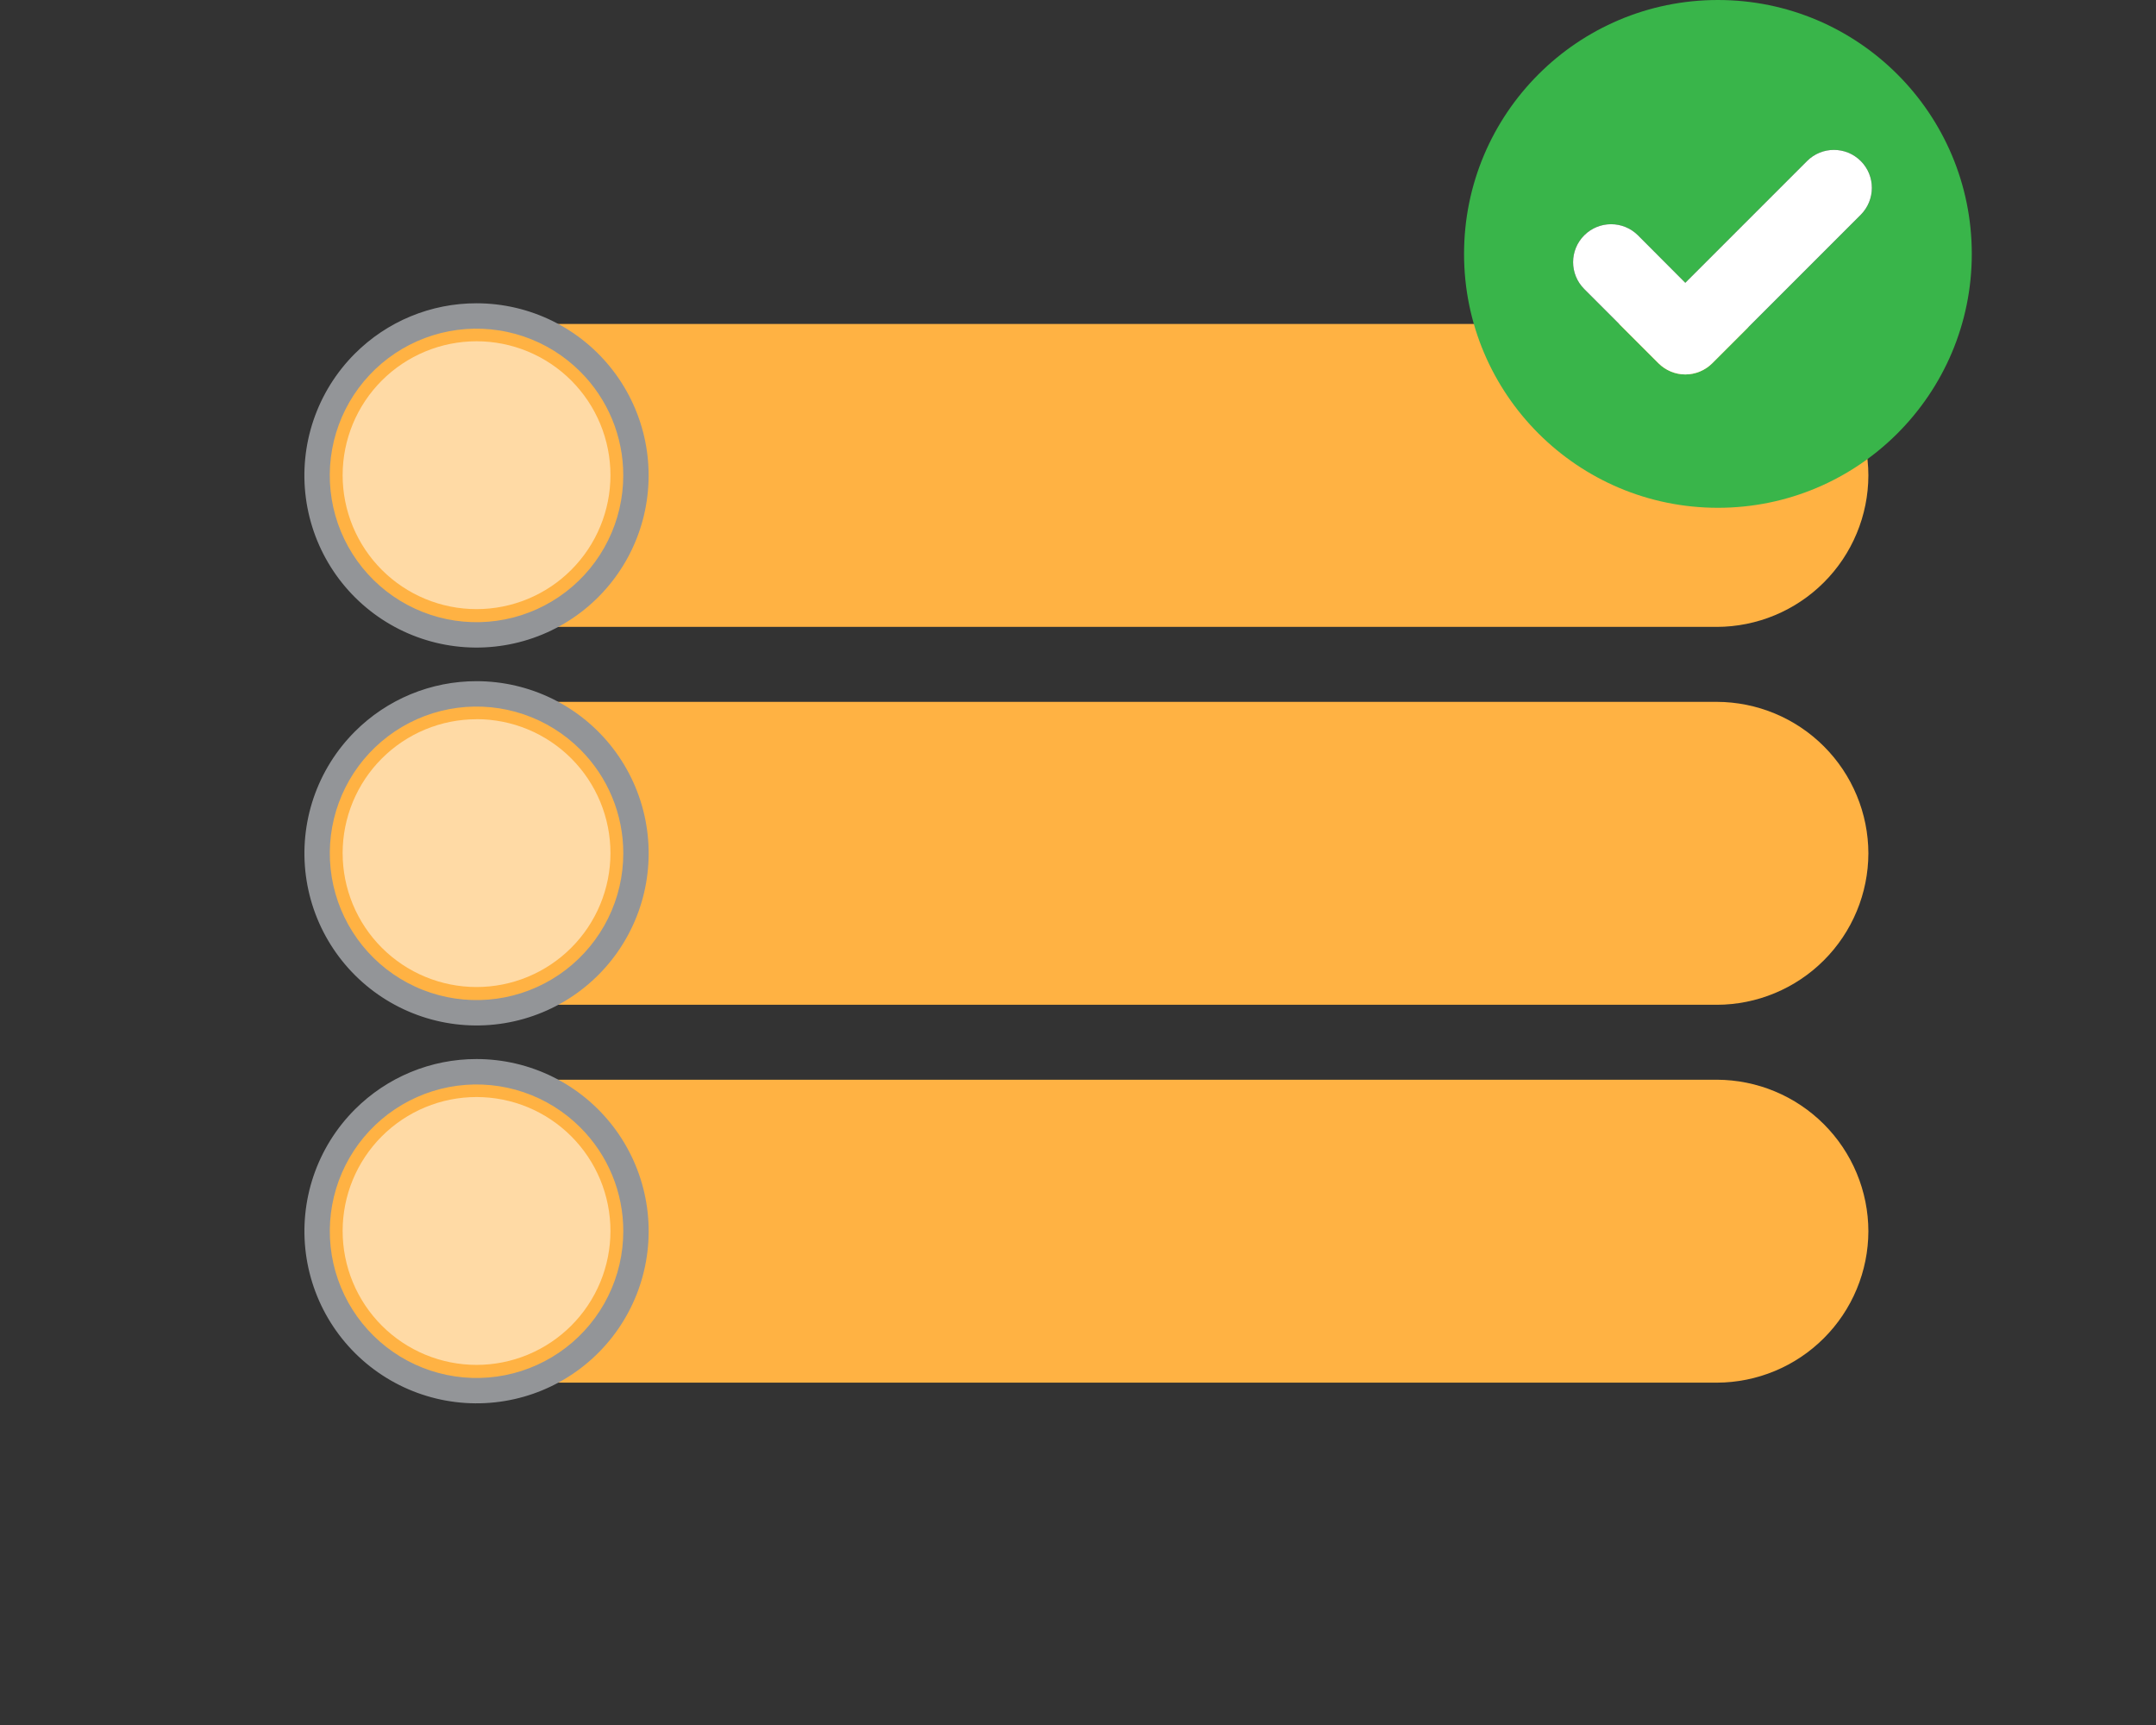
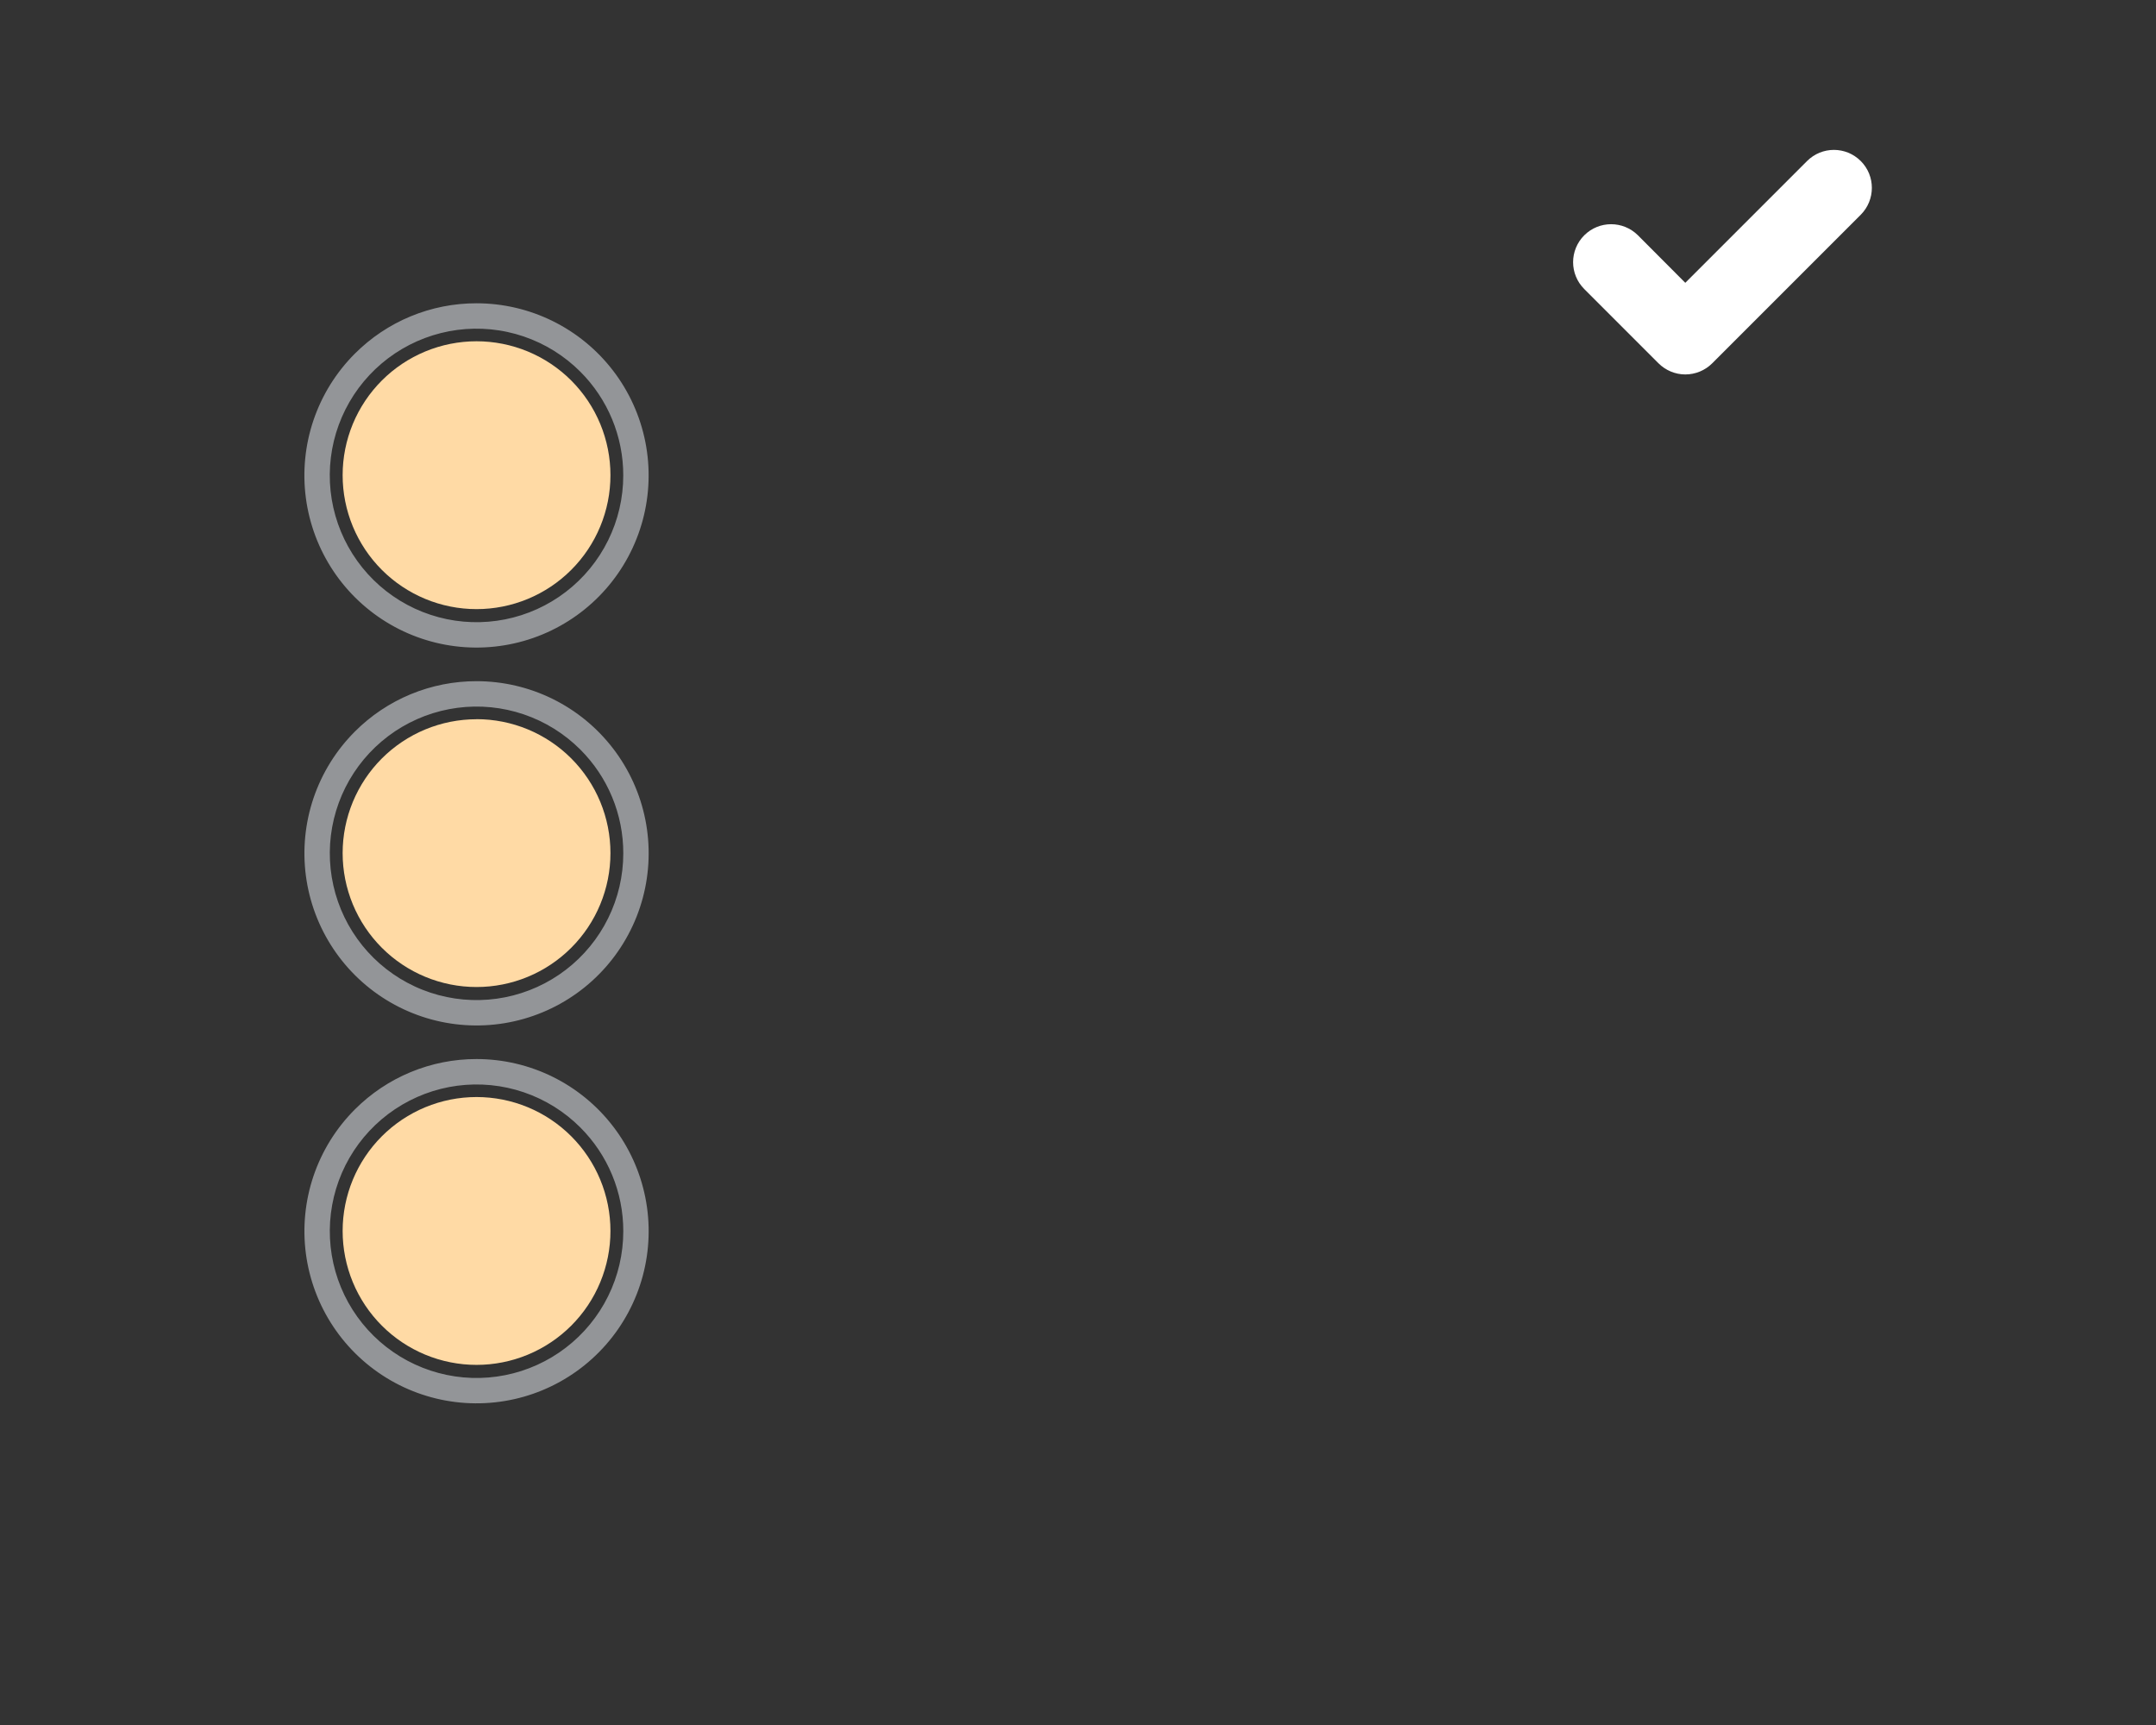
<svg xmlns="http://www.w3.org/2000/svg" width="2000" zoomAndPan="magnify" viewBox="0 0 1500 1200" height="1600" preserveAspectRatio="xMidYMid meet" version="1.0">
  <rect x="0" y="0" width="1500" height="1200" fill="#333333" stroke="none" />
  <defs>
    <clipPath id="07e01f385f">
      <path d="M 211 210.977 L 452 210.977 L 452 977 L 211 977 Z M 211 210.977 " clip-rule="nonzero" />
    </clipPath>
    <clipPath id="cf29c01e42">
-       <path d="M 1018.59 0 L 1371.84 0 L 1371.84 353.25 L 1018.59 353.25 Z M 1018.59 0 " clip-rule="nonzero" />
-     </clipPath>
+       </clipPath>
  </defs>
-   <path fill="#ffb243" d="M 325.273 751.109 L 1194.527 751.109 C 1196.25 751.113 1197.973 751.16 1199.695 751.25 C 1201.414 751.34 1203.133 751.473 1204.848 751.645 C 1206.562 751.816 1208.27 752.035 1209.973 752.289 C 1211.676 752.547 1213.375 752.848 1215.062 753.188 C 1216.754 753.527 1218.434 753.906 1220.102 754.328 C 1221.773 754.75 1223.434 755.215 1225.078 755.719 C 1226.727 756.219 1228.363 756.762 1229.984 757.348 C 1231.605 757.93 1233.211 758.551 1234.801 759.215 C 1236.395 759.875 1237.965 760.574 1239.523 761.316 C 1241.078 762.055 1242.617 762.828 1244.137 763.645 C 1245.656 764.457 1247.152 765.309 1248.629 766.195 C 1250.105 767.082 1251.562 768.004 1252.992 768.965 C 1254.426 769.922 1255.832 770.914 1257.215 771.941 C 1258.598 772.969 1259.957 774.031 1261.289 775.125 C 1262.621 776.215 1263.922 777.344 1265.199 778.5 C 1266.477 779.656 1267.723 780.844 1268.941 782.062 C 1270.16 783.281 1271.348 784.527 1272.504 785.805 C 1273.664 787.082 1274.789 788.387 1275.883 789.719 C 1276.977 791.047 1278.035 792.406 1279.062 793.789 C 1280.09 795.172 1281.082 796.582 1282.043 798.012 C 1283 799.445 1283.922 800.898 1284.809 802.375 C 1285.695 803.852 1286.547 805.352 1287.363 806.871 C 1288.176 808.387 1288.953 809.926 1289.691 811.48 C 1290.43 813.039 1291.129 814.613 1291.789 816.203 C 1292.453 817.793 1293.074 819.398 1293.66 821.023 C 1294.242 822.645 1294.785 824.277 1295.289 825.926 C 1295.793 827.574 1296.254 829.23 1296.676 830.902 C 1297.098 832.574 1297.48 834.254 1297.82 835.941 C 1298.16 837.633 1298.457 839.328 1298.715 841.031 C 1298.973 842.734 1299.188 844.445 1299.359 846.16 C 1299.535 847.871 1299.664 849.59 1299.754 851.312 C 1299.844 853.031 1299.891 854.754 1299.895 856.477 C 1299.891 858.199 1299.844 859.922 1299.754 861.641 C 1299.664 863.363 1299.535 865.082 1299.359 866.793 C 1299.188 868.508 1298.973 870.219 1298.715 871.922 C 1298.457 873.625 1298.16 875.32 1297.82 877.012 C 1297.48 878.699 1297.098 880.379 1296.676 882.051 C 1296.254 883.723 1295.793 885.379 1295.289 887.027 C 1294.785 888.676 1294.242 890.309 1293.66 891.93 C 1293.074 893.555 1292.453 895.16 1291.793 896.75 C 1291.129 898.34 1290.43 899.914 1289.691 901.473 C 1288.953 903.027 1288.176 904.566 1287.363 906.082 C 1286.547 907.602 1285.695 909.102 1284.809 910.578 C 1283.922 912.055 1283 913.508 1282.043 914.941 C 1281.082 916.371 1280.09 917.781 1279.062 919.164 C 1278.035 920.547 1276.977 921.906 1275.883 923.234 C 1274.789 924.566 1273.664 925.871 1272.504 927.148 C 1271.348 928.426 1270.16 929.672 1268.941 930.891 C 1267.723 932.109 1266.477 933.297 1265.199 934.453 C 1263.922 935.609 1262.621 936.734 1261.289 937.828 C 1259.957 938.922 1258.598 939.984 1257.215 941.012 C 1255.832 942.039 1254.426 943.031 1252.992 943.988 C 1251.562 944.949 1250.105 945.871 1248.629 946.758 C 1247.152 947.645 1245.656 948.496 1244.137 949.309 C 1242.617 950.121 1241.078 950.898 1239.523 951.637 C 1237.965 952.375 1236.395 953.078 1234.801 953.738 C 1233.211 954.402 1231.605 955.023 1229.984 955.605 C 1228.363 956.191 1226.727 956.734 1225.078 957.234 C 1223.434 957.738 1221.773 958.203 1220.102 958.625 C 1218.434 959.047 1216.754 959.426 1215.062 959.766 C 1213.375 960.105 1211.676 960.406 1209.973 960.664 C 1208.27 960.918 1206.562 961.133 1204.848 961.309 C 1203.133 961.48 1201.414 961.613 1199.695 961.703 C 1197.973 961.793 1196.25 961.84 1194.527 961.844 L 325.273 961.844 C 323.551 961.84 321.828 961.793 320.109 961.703 C 318.387 961.613 316.672 961.48 314.957 961.309 C 313.242 961.133 311.535 960.918 309.828 960.664 C 308.125 960.406 306.43 960.105 304.742 959.766 C 303.051 959.426 301.371 959.047 299.699 958.625 C 298.031 958.203 296.371 957.738 294.723 957.234 C 293.074 956.734 291.441 956.191 289.82 955.605 C 288.199 955.023 286.594 954.402 285 953.738 C 283.41 953.078 281.836 952.375 280.281 951.637 C 278.723 950.898 277.188 950.121 275.668 949.309 C 274.148 948.496 272.652 947.645 271.176 946.758 C 269.695 945.871 268.242 944.949 266.809 943.988 C 265.379 943.031 263.973 942.039 262.586 941.012 C 261.203 939.984 259.848 938.922 258.516 937.828 C 257.184 936.734 255.879 935.609 254.602 934.453 C 253.328 933.297 252.078 932.109 250.859 930.891 C 249.645 929.672 248.457 928.426 247.297 927.148 C 246.141 925.871 245.016 924.566 243.922 923.234 C 242.828 921.906 241.766 920.547 240.742 919.164 C 239.715 917.781 238.719 916.371 237.762 914.941 C 236.805 913.508 235.883 912.055 234.992 910.578 C 234.105 909.102 233.258 907.602 232.441 906.082 C 231.629 904.566 230.852 903.027 230.113 901.473 C 229.375 899.914 228.676 898.34 228.012 896.75 C 227.352 895.16 226.727 893.551 226.145 891.93 C 225.562 890.309 225.02 888.676 224.516 887.027 C 224.012 885.379 223.551 883.719 223.129 882.051 C 222.707 880.379 222.324 878.699 221.984 877.012 C 221.645 875.32 221.348 873.625 221.09 871.922 C 220.832 870.219 220.617 868.508 220.441 866.793 C 220.27 865.082 220.137 863.363 220.051 861.641 C 219.961 859.922 219.914 858.199 219.906 856.477 C 219.914 854.754 219.961 853.031 220.051 851.312 C 220.137 849.59 220.27 847.871 220.441 846.16 C 220.617 844.445 220.832 842.734 221.09 841.031 C 221.348 839.328 221.645 837.633 221.984 835.941 C 222.324 834.254 222.707 832.574 223.129 830.902 C 223.551 829.23 224.012 827.574 224.516 825.926 C 225.02 824.277 225.562 822.645 226.145 821.023 C 226.727 819.398 227.352 817.793 228.012 816.203 C 228.676 814.613 229.375 813.039 230.113 811.48 C 230.852 809.926 231.629 808.387 232.441 806.871 C 233.258 805.352 234.105 803.852 234.992 802.375 C 235.883 800.898 236.805 799.445 237.762 798.012 C 238.719 796.582 239.715 795.172 240.742 793.789 C 241.766 792.406 242.828 791.047 243.922 789.719 C 245.016 788.387 246.141 787.082 247.297 785.805 C 248.457 784.527 249.645 783.281 250.859 782.062 C 252.078 780.844 253.328 779.656 254.602 778.5 C 255.879 777.344 257.184 776.215 258.516 775.125 C 259.848 774.031 261.203 772.969 262.586 771.941 C 263.973 770.914 265.379 769.922 266.809 768.965 C 268.242 768.004 269.695 767.082 271.176 766.195 C 272.652 765.309 274.148 764.457 275.668 763.645 C 277.188 762.828 278.723 762.055 280.281 761.316 C 281.836 760.578 283.41 759.875 285 759.215 C 286.594 758.551 288.199 757.93 289.82 757.348 C 291.441 756.762 293.074 756.219 294.723 755.719 C 296.371 755.215 298.031 754.75 299.699 754.328 C 301.371 753.906 303.051 753.527 304.742 753.188 C 306.43 752.848 308.125 752.547 309.828 752.289 C 311.535 752.035 313.242 751.816 314.957 751.645 C 316.672 751.473 318.387 751.34 320.109 751.25 C 321.828 751.16 323.551 751.113 325.273 751.109 Z M 325.273 225.363 L 1194.527 225.363 C 1196.25 225.367 1197.973 225.414 1199.695 225.504 C 1201.414 225.594 1203.133 225.723 1204.848 225.898 C 1206.562 226.07 1208.27 226.285 1209.973 226.543 C 1211.676 226.801 1213.375 227.098 1215.062 227.438 C 1216.754 227.777 1218.434 228.16 1220.102 228.582 C 1221.773 229.004 1223.434 229.465 1225.078 229.969 C 1226.727 230.473 1228.363 231.016 1229.984 231.598 C 1231.605 232.184 1233.211 232.805 1234.801 233.469 C 1236.395 234.129 1237.965 234.828 1239.523 235.566 C 1241.078 236.305 1242.617 237.082 1244.137 237.898 C 1245.656 238.711 1247.152 239.562 1248.629 240.449 C 1250.105 241.336 1251.562 242.258 1252.992 243.215 C 1254.426 244.176 1255.832 245.168 1257.215 246.195 C 1258.598 247.223 1259.957 248.281 1261.289 249.375 C 1262.621 250.469 1263.922 251.594 1265.199 252.754 C 1266.477 253.91 1267.723 255.098 1268.941 256.316 C 1270.16 257.535 1271.348 258.781 1272.504 260.059 C 1273.664 261.336 1274.789 262.637 1275.883 263.969 C 1276.977 265.301 1278.035 266.66 1279.062 268.043 C 1280.09 269.426 1281.082 270.832 1282.043 272.266 C 1283 273.695 1283.922 275.152 1284.809 276.629 C 1285.695 278.105 1286.547 279.602 1287.363 281.121 C 1288.176 282.641 1288.953 284.18 1289.691 285.734 C 1290.43 287.293 1291.129 288.867 1291.789 290.457 C 1292.453 292.047 1293.074 293.652 1293.66 295.273 C 1294.242 296.895 1294.785 298.531 1295.289 300.18 C 1295.793 301.824 1296.254 303.484 1296.676 305.156 C 1297.098 306.828 1297.48 308.508 1297.82 310.195 C 1298.16 311.883 1298.457 313.582 1298.715 315.285 C 1298.973 316.988 1299.188 318.695 1299.359 320.41 C 1299.535 322.125 1299.664 323.844 1299.754 325.562 C 1299.844 327.285 1299.891 329.008 1299.895 330.73 C 1299.891 332.453 1299.844 334.176 1299.754 335.895 C 1299.664 337.617 1299.535 339.332 1299.359 341.047 C 1299.188 342.762 1298.973 344.469 1298.715 346.176 C 1298.457 347.879 1298.16 349.574 1297.82 351.262 C 1297.48 352.953 1297.098 354.633 1296.676 356.305 C 1296.254 357.973 1295.793 359.633 1295.289 361.281 C 1294.785 362.93 1294.242 364.562 1293.66 366.184 C 1293.074 367.805 1292.453 369.41 1291.789 371.004 C 1291.129 372.594 1290.43 374.168 1289.691 375.723 C 1288.953 377.281 1288.176 378.816 1287.363 380.336 C 1286.547 381.855 1285.695 383.352 1284.809 384.832 C 1283.922 386.309 1283 387.762 1282.043 389.195 C 1281.082 390.625 1280.09 392.031 1279.062 393.418 C 1278.035 394.801 1276.977 396.156 1275.883 397.488 C 1274.789 398.82 1273.664 400.125 1272.504 401.402 C 1271.348 402.676 1270.16 403.926 1268.941 405.145 C 1267.723 406.359 1266.477 407.551 1265.199 408.707 C 1263.922 409.863 1262.621 410.988 1261.289 412.082 C 1259.957 413.176 1258.598 414.238 1257.215 415.266 C 1255.832 416.289 1254.426 417.285 1252.992 418.242 C 1251.562 419.199 1250.105 420.125 1248.629 421.012 C 1247.152 421.898 1245.656 422.746 1244.137 423.562 C 1242.617 424.375 1241.078 425.152 1239.523 425.891 C 1237.965 426.629 1236.395 427.328 1234.801 427.992 C 1233.211 428.652 1231.605 429.277 1229.984 429.859 C 1228.363 430.441 1226.727 430.984 1225.078 431.488 C 1223.434 431.992 1221.773 432.453 1220.102 432.875 C 1218.434 433.301 1216.754 433.68 1215.062 434.02 C 1213.375 434.359 1211.676 434.66 1209.973 434.914 C 1208.27 435.172 1206.562 435.387 1204.848 435.562 C 1203.133 435.734 1201.414 435.867 1199.695 435.957 C 1197.973 436.043 1196.25 436.09 1194.527 436.098 L 325.273 436.098 C 323.551 436.09 321.828 436.043 320.109 435.957 C 318.387 435.867 316.672 435.734 314.957 435.562 C 313.242 435.387 311.535 435.172 309.828 434.914 C 308.125 434.66 306.43 434.359 304.742 434.02 C 303.051 433.68 301.371 433.301 299.699 432.875 C 298.031 432.453 296.371 431.992 294.723 431.488 C 293.074 430.984 291.441 430.441 289.82 429.859 C 288.199 429.277 286.594 428.652 285 427.992 C 283.41 427.328 281.836 426.629 280.281 425.891 C 278.723 425.152 277.188 424.375 275.668 423.562 C 274.148 422.746 272.652 421.898 271.176 421.012 C 269.695 420.125 268.242 419.199 266.809 418.242 C 265.379 417.285 263.973 416.289 262.586 415.266 C 261.203 414.238 259.848 413.176 258.516 412.082 C 257.184 410.988 255.879 409.863 254.602 408.707 C 253.328 407.551 252.078 406.359 250.859 405.145 C 249.645 403.926 248.457 402.676 247.297 401.402 C 246.141 400.125 245.016 398.82 243.922 397.488 C 242.828 396.156 241.766 394.801 240.742 393.418 C 239.715 392.031 238.719 390.625 237.762 389.195 C 236.805 387.762 235.883 386.309 234.992 384.832 C 234.105 383.352 233.258 381.855 232.441 380.336 C 231.629 378.816 230.852 377.281 230.113 375.723 C 229.375 374.168 228.676 372.594 228.012 371.004 C 227.352 369.41 226.727 367.805 226.145 366.184 C 225.562 364.562 225.02 362.93 224.516 361.281 C 224.012 359.633 223.551 357.973 223.129 356.305 C 222.707 354.633 222.324 352.953 221.984 351.262 C 221.645 349.574 221.348 347.879 221.09 346.176 C 220.832 344.469 220.617 342.762 220.441 341.047 C 220.27 339.332 220.137 337.617 220.051 335.895 C 219.961 334.176 219.914 332.453 219.906 330.73 C 219.91 329.008 219.957 327.285 220.047 325.562 C 220.137 323.844 220.27 322.125 220.441 320.41 C 220.613 318.695 220.828 316.984 221.086 315.281 C 221.344 313.578 221.641 311.883 221.98 310.191 C 222.32 308.504 222.699 306.824 223.121 305.152 C 223.543 303.48 224.008 301.82 224.512 300.172 C 225.012 298.523 225.555 296.891 226.141 295.27 C 226.723 293.648 227.344 292.039 228.008 290.449 C 228.668 288.859 229.367 287.285 230.105 285.727 C 230.844 284.172 231.621 282.633 232.434 281.113 C 233.25 279.594 234.098 278.098 234.984 276.617 C 235.875 275.141 236.797 273.688 237.754 272.254 C 238.711 270.82 239.707 269.414 240.73 268.031 C 241.758 266.648 242.82 265.289 243.914 263.957 C 245.008 262.625 246.133 261.32 247.289 260.043 C 248.445 258.77 249.637 257.52 250.852 256.301 C 252.07 255.082 253.32 253.895 254.594 252.738 C 255.871 251.578 257.176 250.453 258.508 249.359 C 259.84 248.266 261.195 247.207 262.582 246.18 C 263.965 245.148 265.371 244.156 266.805 243.199 C 268.234 242.238 269.691 241.316 271.168 240.43 C 272.645 239.543 274.141 238.691 275.66 237.879 C 277.18 237.062 278.719 236.285 280.273 235.547 C 281.832 234.809 283.406 234.109 284.996 233.445 C 286.586 232.785 288.195 232.16 289.816 231.578 C 291.438 230.996 293.07 230.453 294.719 229.949 C 296.367 229.445 298.027 228.98 299.699 228.559 C 301.367 228.137 303.047 227.758 304.738 227.418 C 306.426 227.078 308.125 226.777 309.828 226.52 C 311.531 226.266 313.242 226.047 314.957 225.875 C 316.668 225.703 318.387 225.57 320.109 225.48 C 321.828 225.391 323.551 225.344 325.273 225.34 Z M 325.273 488.246 L 1194.527 488.246 C 1196.25 488.25 1197.973 488.301 1199.695 488.387 C 1201.414 488.477 1203.133 488.609 1204.848 488.781 C 1206.562 488.957 1208.27 489.172 1209.973 489.43 C 1211.676 489.684 1213.375 489.984 1215.062 490.324 C 1216.754 490.664 1218.434 491.043 1220.102 491.469 C 1221.773 491.891 1223.434 492.352 1225.078 492.855 C 1226.727 493.359 1228.363 493.902 1229.984 494.484 C 1231.605 495.066 1233.211 495.691 1234.801 496.352 C 1236.395 497.016 1237.965 497.715 1239.523 498.453 C 1241.078 499.191 1242.617 499.969 1244.137 500.781 C 1245.656 501.594 1247.152 502.445 1248.629 503.332 C 1250.105 504.219 1251.562 505.145 1252.992 506.102 C 1254.426 507.059 1255.832 508.051 1257.215 509.078 C 1258.598 510.105 1259.957 511.168 1261.289 512.262 C 1262.621 513.355 1263.922 514.48 1265.199 515.637 C 1266.477 516.793 1267.723 517.984 1268.941 519.199 C 1270.16 520.418 1271.348 521.668 1272.504 522.941 C 1273.664 524.219 1274.789 525.523 1275.883 526.855 C 1276.977 528.188 1278.035 529.543 1279.062 530.926 C 1280.09 532.309 1281.082 533.719 1282.043 535.148 C 1283 536.582 1283.922 538.035 1284.809 539.512 C 1285.695 540.992 1286.547 542.488 1287.363 544.008 C 1288.176 545.527 1288.953 547.062 1289.691 548.621 C 1290.43 550.176 1291.129 551.75 1291.789 553.34 C 1292.453 554.934 1293.074 556.539 1293.66 558.16 C 1294.242 559.781 1294.785 561.414 1295.289 563.062 C 1295.793 564.711 1296.254 566.371 1296.676 568.039 C 1297.098 569.711 1297.48 571.391 1297.82 573.078 C 1298.16 574.77 1298.457 576.465 1298.715 578.168 C 1298.973 579.875 1299.188 581.582 1299.359 583.297 C 1299.535 585.012 1299.664 586.727 1299.754 588.449 C 1299.844 590.168 1299.891 591.891 1299.895 593.613 C 1299.891 595.336 1299.844 597.059 1299.754 598.781 C 1299.664 600.5 1299.535 602.219 1299.359 603.934 C 1299.188 605.648 1298.973 607.355 1298.715 609.059 C 1298.457 610.762 1298.16 612.461 1297.82 614.148 C 1297.48 615.836 1297.098 617.516 1296.676 619.188 C 1296.254 620.859 1295.793 622.52 1295.289 624.164 C 1294.785 625.812 1294.242 627.449 1293.66 629.07 C 1293.074 630.691 1292.453 632.297 1291.789 633.887 C 1291.129 635.477 1290.43 637.051 1289.691 638.609 C 1288.953 640.164 1288.176 641.703 1287.359 643.223 C 1286.547 644.738 1285.695 646.238 1284.809 647.715 C 1283.922 649.191 1283 650.648 1282.043 652.078 C 1281.082 653.512 1280.09 654.918 1279.062 656.301 C 1278.035 657.684 1276.977 659.043 1275.883 660.375 C 1274.789 661.703 1273.664 663.008 1272.504 664.285 C 1271.348 665.562 1270.16 666.809 1268.941 668.027 C 1267.723 669.246 1266.477 670.434 1265.199 671.59 C 1263.922 672.75 1262.621 673.875 1261.289 674.969 C 1259.957 676.062 1258.598 677.121 1257.215 678.148 C 1255.832 679.176 1254.426 680.168 1252.992 681.125 C 1251.562 682.086 1250.105 683.008 1248.629 683.895 C 1247.152 684.781 1245.656 685.633 1244.137 686.445 C 1242.617 687.262 1241.078 688.039 1239.523 688.777 C 1237.965 689.516 1236.395 690.215 1234.801 690.875 C 1233.211 691.539 1231.605 692.16 1229.984 692.742 C 1228.363 693.328 1226.727 693.871 1225.078 694.375 C 1223.434 694.879 1221.773 695.34 1220.102 695.762 C 1218.434 696.184 1216.754 696.566 1215.062 696.906 C 1213.375 697.246 1211.676 697.543 1209.973 697.801 C 1208.27 698.059 1206.562 698.273 1204.848 698.445 C 1203.133 698.621 1201.414 698.75 1199.695 698.84 C 1197.973 698.93 1196.25 698.977 1194.527 698.98 L 325.273 698.98 C 323.551 698.977 321.828 698.93 320.109 698.84 C 318.387 698.75 316.668 698.617 314.957 698.445 C 313.242 698.273 311.531 698.059 309.828 697.801 C 308.125 697.543 306.426 697.246 304.738 696.902 C 303.047 696.562 301.367 696.184 299.699 695.762 C 298.027 695.34 296.367 694.875 294.719 694.371 C 293.07 693.867 291.438 693.324 289.816 692.742 C 288.195 692.16 286.586 691.535 284.996 690.875 C 283.406 690.211 281.832 689.512 280.273 688.773 C 278.719 688.035 277.18 687.258 275.66 686.445 C 274.141 685.629 272.645 684.777 271.168 683.891 C 269.691 683.004 268.234 682.082 266.805 681.121 C 265.371 680.164 263.965 679.172 262.582 678.145 C 261.195 677.117 259.84 676.055 258.508 674.961 C 257.176 673.867 255.871 672.742 254.594 671.586 C 253.32 670.426 252.07 669.238 250.852 668.02 C 249.637 666.801 248.445 665.555 247.289 664.277 C 246.133 663 245.008 661.695 243.914 660.363 C 242.82 659.031 241.758 657.676 240.73 656.289 C 239.707 654.906 238.711 653.5 237.754 652.066 C 236.797 650.633 235.875 649.18 234.984 647.703 C 234.098 646.227 233.25 644.727 232.434 643.207 C 231.621 641.688 230.844 640.152 230.105 638.594 C 229.367 637.035 228.668 635.465 228.008 633.871 C 227.344 632.281 226.723 630.676 226.141 629.051 C 225.555 627.43 225.012 625.797 224.512 624.148 C 224.008 622.5 223.543 620.84 223.121 619.168 C 222.699 617.5 222.32 615.82 221.98 614.129 C 221.641 612.441 221.344 610.742 221.086 609.039 C 220.828 607.336 220.613 605.625 220.441 603.91 C 220.27 602.195 220.137 600.48 220.047 598.758 C 219.957 597.035 219.91 595.316 219.906 593.59 C 219.91 591.867 219.957 590.145 220.047 588.426 C 220.137 586.703 220.27 584.988 220.441 583.273 C 220.613 581.559 220.828 579.848 221.086 578.145 C 221.344 576.441 221.641 574.742 221.98 573.055 C 222.32 571.363 222.699 569.684 223.121 568.016 C 223.543 566.344 224.008 564.684 224.512 563.035 C 225.012 561.387 225.555 559.754 226.141 558.129 C 226.723 556.508 227.344 554.902 228.008 553.312 C 228.668 551.719 229.367 550.145 230.105 548.59 C 230.844 547.031 231.621 545.496 232.434 543.977 C 233.25 542.457 234.098 540.957 234.984 539.48 C 235.875 538.004 236.797 536.547 237.754 535.117 C 238.711 533.684 239.707 532.277 240.73 530.895 C 241.758 529.508 242.82 528.152 243.914 526.82 C 245.008 525.488 246.133 524.184 247.289 522.906 C 248.445 521.629 249.637 520.383 250.852 519.164 C 252.07 517.945 253.32 516.758 254.594 515.598 C 255.871 514.441 257.176 513.316 258.508 512.223 C 259.84 511.129 261.195 510.066 262.582 509.039 C 263.965 508.012 265.371 507.02 266.805 506.062 C 268.234 505.102 269.691 504.18 271.168 503.293 C 272.645 502.406 274.141 501.555 275.66 500.738 C 277.18 499.926 278.719 499.148 280.273 498.41 C 281.832 497.672 283.406 496.969 284.996 496.309 C 286.586 495.648 288.195 495.023 289.816 494.441 C 291.438 493.859 293.07 493.312 294.719 492.812 C 296.367 492.309 298.027 491.844 299.699 491.422 C 301.367 491 303.047 490.617 304.738 490.277 C 306.426 489.938 308.125 489.641 309.828 489.383 C 311.531 489.125 313.242 488.91 314.957 488.738 C 316.668 488.562 318.387 488.434 320.109 488.344 C 321.828 488.254 323.551 488.207 325.273 488.203 Z M 325.273 488.246 " fill-opacity="1" fill-rule="evenodd" />
  <path fill="#ffdaa5" d="M 331.547 763.152 C 333.07 763.152 334.594 763.191 336.117 763.266 C 337.641 763.34 339.16 763.453 340.68 763.602 C 342.195 763.75 343.707 763.938 345.215 764.16 C 346.727 764.383 348.227 764.645 349.723 764.941 C 351.219 765.238 352.703 765.574 354.184 765.945 C 355.664 766.316 357.133 766.723 358.59 767.164 C 360.051 767.605 361.496 768.086 362.934 768.598 C 364.367 769.113 365.789 769.66 367.199 770.242 C 368.609 770.828 370 771.445 371.379 772.098 C 372.758 772.75 374.121 773.434 375.465 774.152 C 376.809 774.871 378.137 775.621 379.441 776.406 C 380.75 777.191 382.039 778.008 383.305 778.852 C 384.574 779.699 385.82 780.578 387.043 781.484 C 388.27 782.395 389.473 783.332 390.648 784.301 C 391.828 785.266 392.984 786.262 394.113 787.285 C 395.242 788.309 396.348 789.363 397.426 790.441 C 398.504 791.52 399.555 792.621 400.578 793.75 C 401.602 794.883 402.598 796.035 403.562 797.215 C 404.531 798.395 405.469 799.594 406.379 800.82 C 407.285 802.043 408.164 803.289 409.012 804.559 C 409.855 805.824 410.672 807.113 411.457 808.422 C 412.242 809.73 412.992 811.055 413.711 812.398 C 414.43 813.746 415.113 815.105 415.766 816.484 C 416.418 817.863 417.035 819.258 417.621 820.664 C 418.203 822.074 418.75 823.496 419.266 824.93 C 419.777 826.367 420.258 827.812 420.699 829.273 C 421.141 830.73 421.551 832.199 421.918 833.68 C 422.289 835.16 422.625 836.645 422.922 838.141 C 423.219 839.637 423.48 841.141 423.703 842.648 C 423.926 844.156 424.113 845.668 424.262 847.188 C 424.414 848.703 424.523 850.223 424.598 851.746 C 424.676 853.27 424.711 854.793 424.711 856.316 C 424.711 857.844 424.676 859.367 424.598 860.887 C 424.523 862.41 424.414 863.934 424.262 865.449 C 424.113 866.965 423.926 868.48 423.703 869.988 C 423.48 871.496 423.219 872.996 422.922 874.492 C 422.625 875.988 422.289 877.477 421.918 878.953 C 421.551 880.434 421.141 881.902 420.699 883.363 C 420.258 884.82 419.777 886.27 419.266 887.703 C 418.75 889.141 418.203 890.562 417.621 891.969 C 417.035 893.379 416.418 894.773 415.766 896.152 C 415.113 897.527 414.43 898.891 413.711 900.234 C 412.992 901.578 412.242 902.906 411.457 904.215 C 410.672 905.523 409.855 906.809 409.012 908.078 C 408.164 909.344 407.285 910.59 406.379 911.816 C 405.469 913.039 404.531 914.242 403.562 915.422 C 402.598 916.598 401.602 917.754 400.578 918.883 C 399.555 920.012 398.504 921.117 397.426 922.195 C 396.348 923.273 395.242 924.324 394.113 925.348 C 392.984 926.371 391.828 927.367 390.648 928.336 C 389.473 929.301 388.27 930.238 387.043 931.148 C 385.82 932.055 384.574 932.934 383.305 933.781 C 382.039 934.629 380.75 935.445 379.441 936.227 C 378.137 937.012 376.809 937.762 375.465 938.48 C 374.121 939.199 372.758 939.887 371.379 940.539 C 370 941.191 368.609 941.809 367.199 942.391 C 365.789 942.973 364.367 943.523 362.934 944.035 C 361.496 944.551 360.051 945.027 358.59 945.473 C 357.133 945.914 355.664 946.32 354.184 946.691 C 352.703 947.062 351.219 947.395 349.723 947.691 C 348.227 947.988 346.727 948.25 345.215 948.473 C 343.707 948.699 342.195 948.883 340.68 949.035 C 339.16 949.184 337.641 949.297 336.117 949.371 C 334.594 949.445 333.07 949.484 331.547 949.484 C 330.023 949.484 328.496 949.445 326.977 949.371 C 325.453 949.297 323.934 949.184 322.414 949.035 C 320.898 948.883 319.383 948.699 317.875 948.473 C 316.367 948.25 314.867 947.988 313.371 947.691 C 311.875 947.395 310.387 947.062 308.91 946.691 C 307.43 946.32 305.961 945.914 304.5 945.473 C 303.043 945.027 301.594 944.551 300.16 944.035 C 298.723 943.523 297.301 942.973 295.895 942.391 C 294.484 941.809 293.09 941.191 291.715 940.539 C 290.336 939.887 288.973 939.199 287.629 938.48 C 286.285 937.762 284.957 937.012 283.648 936.227 C 282.344 935.445 281.055 934.629 279.785 933.781 C 278.52 932.934 277.273 932.055 276.047 931.148 C 274.824 930.238 273.621 929.301 272.441 928.336 C 271.266 927.367 270.109 926.371 268.98 925.348 C 267.852 924.324 266.746 923.273 265.668 922.195 C 264.59 921.117 263.539 920.012 262.516 918.883 C 261.492 917.754 260.496 916.598 259.527 915.422 C 258.562 914.242 257.625 913.039 256.715 911.816 C 255.809 910.59 254.93 909.344 254.082 908.078 C 253.234 906.809 252.418 905.523 251.637 904.215 C 250.852 902.906 250.102 901.578 249.383 900.234 C 248.664 898.891 247.977 897.527 247.324 896.152 C 246.676 894.773 246.055 893.379 245.473 891.969 C 244.891 890.562 244.34 889.141 243.828 887.703 C 243.312 886.27 242.836 884.82 242.395 883.363 C 241.949 881.902 241.543 880.434 241.172 878.953 C 240.801 877.477 240.469 875.988 240.172 874.492 C 239.875 872.996 239.613 871.496 239.391 869.988 C 239.164 868.48 238.98 866.965 238.828 865.449 C 238.68 863.934 238.566 862.41 238.492 860.891 C 238.418 859.367 238.383 857.844 238.383 856.316 C 238.383 854.793 238.418 853.27 238.492 851.746 C 238.566 850.223 238.68 848.703 238.828 847.188 C 238.98 845.668 239.164 844.156 239.391 842.648 C 239.613 841.141 239.875 839.637 240.172 838.141 C 240.469 836.645 240.801 835.16 241.172 833.68 C 241.543 832.199 241.949 830.73 242.395 829.273 C 242.836 827.812 243.312 826.367 243.828 824.93 C 244.34 823.496 244.891 822.074 245.473 820.664 C 246.055 819.258 246.676 817.863 247.324 816.484 C 247.977 815.105 248.664 813.746 249.383 812.398 C 250.102 811.055 250.852 809.73 251.637 808.422 C 252.418 807.113 253.234 805.824 254.082 804.559 C 254.93 803.289 255.809 802.043 256.715 800.82 C 257.625 799.594 258.562 798.395 259.527 797.215 C 260.496 796.035 261.492 794.883 262.516 793.75 C 263.539 792.621 264.59 791.52 265.668 790.441 C 266.746 789.363 267.852 788.309 268.98 787.285 C 270.109 786.262 271.266 785.266 272.441 784.301 C 273.621 783.332 274.824 782.395 276.047 781.488 C 277.273 780.578 278.52 779.699 279.785 778.852 C 281.055 778.008 282.344 777.191 283.648 776.406 C 284.957 775.625 286.285 774.871 287.629 774.152 C 288.973 773.434 290.336 772.75 291.715 772.098 C 293.09 771.445 294.484 770.828 295.895 770.242 C 297.301 769.66 298.723 769.113 300.16 768.598 C 301.594 768.086 303.043 767.605 304.5 767.164 C 305.961 766.723 307.43 766.316 308.91 765.945 C 310.387 765.574 311.875 765.238 313.371 764.941 C 314.867 764.645 316.367 764.383 317.875 764.16 C 319.383 763.938 320.898 763.75 322.414 763.602 C 323.934 763.453 325.453 763.34 326.977 763.266 C 328.496 763.191 330.023 763.152 331.547 763.152 Z M 331.547 237.406 C 333.07 237.406 334.594 237.441 336.117 237.516 C 337.641 237.594 339.16 237.703 340.68 237.855 C 342.195 238.004 343.707 238.191 345.215 238.414 C 346.727 238.637 348.227 238.898 349.723 239.195 C 351.219 239.492 352.703 239.828 354.184 240.195 C 355.664 240.566 357.133 240.973 358.59 241.418 C 360.051 241.859 361.496 242.336 362.934 242.852 C 364.367 243.363 365.789 243.914 367.199 244.496 C 368.609 245.082 370 245.699 371.379 246.352 C 372.758 247 374.121 247.688 375.465 248.406 C 376.809 249.125 378.137 249.875 379.441 250.66 C 380.75 251.445 382.039 252.258 383.305 253.105 C 384.574 253.953 385.82 254.832 387.043 255.738 C 388.27 256.648 389.473 257.586 390.648 258.551 C 391.828 259.52 392.984 260.516 394.113 261.539 C 395.242 262.562 396.348 263.613 397.426 264.691 C 398.504 265.77 399.555 266.875 400.578 268.004 C 401.602 269.133 402.598 270.289 403.562 271.469 C 404.531 272.645 405.469 273.848 406.379 275.07 C 407.285 276.297 408.164 277.543 409.012 278.809 C 409.855 280.078 410.672 281.367 411.457 282.672 C 412.242 283.98 412.992 285.309 413.711 286.652 C 414.43 287.996 415.113 289.359 415.766 290.738 C 416.418 292.117 417.035 293.508 417.621 294.918 C 418.203 296.328 418.75 297.75 419.266 299.184 C 419.777 300.621 420.258 302.066 420.699 303.527 C 421.141 304.984 421.551 306.453 421.918 307.934 C 422.289 309.41 422.625 310.898 422.922 312.395 C 423.219 313.891 423.48 315.391 423.703 316.898 C 423.926 318.41 424.113 319.922 424.262 321.438 C 424.414 322.957 424.523 324.477 424.598 326 C 424.676 327.523 424.711 329.047 424.711 330.57 C 424.711 332.094 424.676 333.617 424.598 335.141 C 424.523 336.664 424.414 338.184 424.262 339.703 C 424.113 341.219 423.926 342.73 423.703 344.242 C 423.48 345.75 423.219 347.25 422.922 348.746 C 422.625 350.242 422.289 351.73 421.918 353.207 C 421.551 354.688 421.141 356.156 420.699 357.613 C 420.258 359.074 419.777 360.52 419.266 361.957 C 418.75 363.391 418.203 364.812 417.621 366.223 C 417.035 367.633 416.418 369.023 415.766 370.402 C 415.113 371.781 414.43 373.145 413.711 374.488 C 412.992 375.832 412.242 377.16 411.457 378.465 C 410.672 379.773 409.855 381.062 409.012 382.332 C 408.164 383.598 407.285 384.844 406.379 386.07 C 405.469 387.293 404.531 388.496 403.562 389.672 C 402.598 390.852 401.602 392.008 400.578 393.137 C 399.555 394.266 398.504 395.371 397.426 396.449 C 396.348 397.527 395.242 398.578 394.113 399.602 C 392.984 400.625 391.828 401.621 390.648 402.59 C 389.473 403.555 388.27 404.492 387.043 405.402 C 385.82 406.309 384.574 407.188 383.305 408.035 C 382.039 408.883 380.75 409.695 379.441 410.48 C 378.137 411.266 376.809 412.016 375.465 412.734 C 374.121 413.453 372.758 414.141 371.379 414.789 C 370 415.441 368.609 416.059 367.199 416.645 C 365.789 417.227 364.367 417.777 362.934 418.289 C 361.496 418.805 360.051 419.281 358.59 419.723 C 357.133 420.168 355.664 420.574 354.184 420.945 C 352.703 421.312 351.219 421.648 349.723 421.945 C 348.227 422.242 346.727 422.504 345.215 422.727 C 343.707 422.949 342.195 423.137 340.68 423.285 C 339.16 423.438 337.641 423.547 336.117 423.625 C 334.594 423.699 333.07 423.734 331.547 423.734 C 330.023 423.734 328.496 423.699 326.977 423.625 C 325.453 423.547 323.934 423.438 322.414 423.285 C 320.898 423.137 319.383 422.949 317.875 422.727 C 316.367 422.504 314.867 422.242 313.371 421.945 C 311.875 421.648 310.387 421.312 308.91 420.945 C 307.43 420.574 305.961 420.168 304.5 419.723 C 303.043 419.281 301.594 418.805 300.16 418.289 C 298.723 417.777 297.301 417.227 295.895 416.645 C 294.484 416.059 293.09 415.441 291.715 414.789 C 290.336 414.141 288.973 413.453 287.629 412.734 C 286.285 412.016 284.957 411.266 283.648 410.48 C 282.344 409.695 281.055 408.883 279.785 408.035 C 278.52 407.188 277.273 406.309 276.047 405.402 C 274.824 404.492 273.621 403.555 272.441 402.59 C 271.266 401.621 270.109 400.625 268.98 399.602 C 267.852 398.578 266.746 397.527 265.668 396.449 C 264.59 395.371 263.539 394.266 262.516 393.137 C 261.492 392.008 260.496 390.852 259.527 389.672 C 258.562 388.496 257.625 387.293 256.715 386.07 C 255.809 384.844 254.93 383.598 254.082 382.332 C 253.234 381.062 252.418 379.773 251.637 378.465 C 250.852 377.16 250.102 375.832 249.383 374.488 C 248.664 373.145 247.977 371.781 247.324 370.402 C 246.676 369.023 246.055 367.633 245.473 366.223 C 244.891 364.812 244.34 363.391 243.828 361.957 C 243.312 360.52 242.836 359.074 242.395 357.613 C 241.949 356.156 241.543 354.688 241.172 353.207 C 240.801 351.73 240.469 350.242 240.172 348.746 C 239.875 347.25 239.613 345.75 239.391 344.242 C 239.164 342.73 238.98 341.219 238.828 339.703 C 238.68 338.184 238.566 336.664 238.492 335.141 C 238.418 333.617 238.383 332.094 238.383 330.57 C 238.383 329.047 238.418 327.523 238.492 326 C 238.566 324.477 238.68 322.957 238.828 321.438 C 238.98 319.922 239.164 318.41 239.391 316.898 C 239.613 315.391 239.875 313.891 240.172 312.395 C 240.469 310.898 240.801 309.41 241.172 307.934 C 241.543 306.453 241.949 304.984 242.395 303.527 C 242.836 302.066 243.312 300.621 243.828 299.184 C 244.34 297.75 244.891 296.328 245.473 294.918 C 246.055 293.508 246.676 292.117 247.324 290.738 C 247.977 289.359 248.664 287.996 249.383 286.652 C 250.102 285.309 250.852 283.98 251.637 282.676 C 252.418 281.367 253.234 280.078 254.082 278.809 C 254.93 277.543 255.809 276.297 256.715 275.07 C 257.625 273.848 258.562 272.645 259.527 271.469 C 260.496 270.289 261.492 269.133 262.516 268.004 C 263.539 266.875 264.59 265.77 265.668 264.691 C 266.746 263.613 267.852 262.562 268.98 261.539 C 270.109 260.516 271.266 259.52 272.441 258.551 C 273.621 257.586 274.824 256.648 276.047 255.738 C 277.273 254.832 278.52 253.953 279.785 253.105 C 281.055 252.258 282.344 251.445 283.648 250.66 C 284.957 249.875 286.285 249.125 287.629 248.406 C 288.973 247.688 290.336 247 291.715 246.352 C 293.09 245.699 294.484 245.082 295.895 244.496 C 297.301 243.914 298.723 243.363 300.16 242.852 C 301.594 242.336 303.043 241.859 304.5 241.418 C 305.961 240.973 307.43 240.566 308.91 240.195 C 310.387 239.828 311.875 239.492 313.371 239.195 C 314.867 238.898 316.367 238.637 317.875 238.414 C 319.383 238.191 320.898 238.004 322.414 237.855 C 323.934 237.703 325.453 237.594 326.977 237.516 C 328.496 237.441 330.023 237.406 331.547 237.406 Z M 331.547 500.289 C 333.07 500.289 334.594 500.328 336.117 500.402 C 337.641 500.477 339.16 500.59 340.68 500.738 C 342.195 500.887 343.707 501.074 345.215 501.297 C 346.727 501.523 348.227 501.781 349.723 502.082 C 351.219 502.379 352.703 502.711 354.184 503.082 C 355.664 503.453 357.133 503.859 358.59 504.301 C 360.051 504.746 361.496 505.223 362.934 505.734 C 364.367 506.25 365.789 506.797 367.199 507.383 C 368.609 507.965 370 508.582 371.379 509.234 C 372.758 509.887 374.121 510.57 375.465 511.289 C 376.809 512.008 378.137 512.762 379.441 513.543 C 380.75 514.328 382.039 515.145 383.305 515.992 C 384.574 516.84 385.82 517.715 387.043 518.625 C 388.27 519.531 389.473 520.469 390.648 521.438 C 391.828 522.406 392.984 523.402 394.113 524.426 C 395.242 525.449 396.348 526.5 397.426 527.578 C 398.504 528.656 399.555 529.758 400.578 530.891 C 401.602 532.02 402.598 533.172 403.562 534.352 C 404.531 535.531 405.469 536.73 406.379 537.957 C 407.285 539.18 408.164 540.426 409.012 541.695 C 409.855 542.965 410.672 544.25 411.457 545.559 C 412.242 546.867 412.992 548.191 413.711 549.539 C 414.43 550.883 415.113 552.242 415.766 553.621 C 416.418 555 417.035 556.395 417.621 557.801 C 418.203 559.211 418.75 560.633 419.266 562.07 C 419.777 563.504 420.258 564.953 420.699 566.41 C 421.141 567.871 421.551 569.34 421.918 570.816 C 422.289 572.297 422.625 573.785 422.922 575.281 C 423.219 576.773 423.48 578.277 423.703 579.785 C 423.926 581.293 424.113 582.805 424.262 584.324 C 424.414 585.84 424.523 587.359 424.598 588.883 C 424.676 590.406 424.711 591.93 424.711 593.457 C 424.711 594.98 424.676 596.504 424.598 598.027 C 424.523 599.551 424.414 601.07 424.262 602.586 C 424.113 604.105 423.926 605.617 423.703 607.125 C 423.48 608.633 423.219 610.137 422.922 611.629 C 422.625 613.125 422.289 614.613 421.918 616.094 C 421.551 617.57 421.141 619.039 420.699 620.5 C 420.258 621.957 419.777 623.406 419.266 624.84 C 418.75 626.277 418.203 627.699 417.621 629.109 C 417.035 630.516 416.418 631.91 415.766 633.289 C 415.113 634.668 414.43 636.027 413.711 637.371 C 412.992 638.719 412.242 640.043 411.457 641.352 C 410.672 642.66 409.855 643.945 409.012 645.215 C 408.164 646.484 407.285 647.73 406.379 648.953 C 405.469 650.18 404.531 651.379 403.562 652.559 C 402.598 653.738 401.602 654.891 400.578 656.02 C 399.555 657.152 398.504 658.254 397.426 659.332 C 396.348 660.41 395.242 661.461 394.113 662.484 C 392.984 663.512 391.828 664.504 390.648 665.473 C 389.473 666.441 388.27 667.379 387.043 668.285 C 385.82 669.195 384.574 670.07 383.305 670.918 C 382.039 671.766 380.75 672.582 379.441 673.367 C 378.137 674.148 376.809 674.902 375.465 675.621 C 374.121 676.34 372.758 677.023 371.379 677.676 C 370 678.328 368.609 678.945 367.199 679.527 C 365.789 680.113 364.367 680.66 362.934 681.176 C 361.496 681.688 360.051 682.168 358.59 682.609 C 357.133 683.051 355.664 683.457 354.184 683.828 C 352.703 684.199 351.219 684.531 349.723 684.832 C 348.227 685.129 346.727 685.387 345.215 685.613 C 343.707 685.836 342.195 686.023 340.68 686.172 C 339.16 686.32 337.641 686.434 336.117 686.508 C 334.594 686.582 333.07 686.621 331.547 686.621 C 330.023 686.621 328.496 686.582 326.977 686.508 C 325.453 686.434 323.934 686.32 322.414 686.172 C 320.898 686.023 319.383 685.836 317.875 685.613 C 316.367 685.387 314.867 685.129 313.371 684.832 C 311.875 684.531 310.387 684.199 308.91 683.828 C 307.43 683.457 305.961 683.051 304.5 682.609 C 303.043 682.168 301.594 681.688 300.16 681.176 C 298.723 680.66 297.301 680.113 295.895 679.527 C 294.484 678.945 293.09 678.328 291.715 677.676 C 290.336 677.023 288.973 676.34 287.629 675.621 C 286.285 674.902 284.957 674.148 283.648 673.367 C 282.344 672.582 281.055 671.766 279.785 670.918 C 278.52 670.07 277.273 669.195 276.047 668.285 C 274.824 667.379 273.621 666.441 272.441 665.473 C 271.266 664.504 270.109 663.512 268.98 662.484 C 267.852 661.461 266.746 660.41 265.668 659.332 C 264.59 658.254 263.539 657.152 262.516 656.02 C 261.492 654.891 260.496 653.738 259.527 652.559 C 258.562 651.379 257.625 650.18 256.715 648.953 C 255.809 647.73 254.93 646.484 254.082 645.215 C 253.234 643.945 252.418 642.66 251.637 641.352 C 250.852 640.043 250.102 638.719 249.383 637.371 C 248.664 636.027 247.977 634.668 247.324 633.289 C 246.676 631.91 246.055 630.516 245.473 629.109 C 244.891 627.699 244.34 626.277 243.828 624.84 C 243.312 623.406 242.836 621.957 242.395 620.5 C 241.949 619.039 241.543 617.57 241.172 616.094 C 240.801 614.613 240.469 613.125 240.172 611.629 C 239.875 610.137 239.613 608.633 239.391 607.125 C 239.164 605.617 238.98 604.105 238.828 602.586 C 238.68 601.07 238.566 599.551 238.492 598.027 C 238.418 596.504 238.383 594.98 238.383 593.457 C 238.383 591.93 238.422 590.406 238.496 588.887 C 238.57 587.363 238.684 585.844 238.832 584.328 C 238.984 582.809 239.172 581.297 239.395 579.789 C 239.621 578.281 239.883 576.781 240.18 575.285 C 240.477 573.793 240.812 572.305 241.184 570.828 C 241.555 569.348 241.961 567.879 242.402 566.422 C 242.848 564.961 243.324 563.516 243.84 562.082 C 244.352 560.645 244.902 559.223 245.484 557.816 C 246.07 556.41 246.688 555.016 247.34 553.637 C 247.992 552.262 248.676 550.898 249.398 549.555 C 250.117 548.211 250.867 546.887 251.652 545.578 C 252.434 544.27 253.25 542.984 254.098 541.719 C 254.945 540.449 255.824 539.203 256.73 537.98 C 257.641 536.758 258.578 535.555 259.543 534.379 C 260.512 533.199 261.508 532.047 262.531 530.918 C 263.555 529.789 264.605 528.684 265.684 527.605 C 266.762 526.531 267.867 525.48 268.996 524.457 C 270.125 523.434 271.281 522.438 272.457 521.469 C 273.637 520.504 274.84 519.566 276.062 518.66 C 277.289 517.75 278.531 516.875 279.801 516.027 C 281.066 515.18 282.355 514.367 283.664 513.582 C 284.973 512.797 286.297 512.047 287.641 511.328 C 288.984 510.609 290.348 509.926 291.723 509.273 C 293.102 508.625 294.496 508.008 295.902 507.422 C 297.312 506.84 298.734 506.293 300.168 505.777 C 301.605 505.266 303.051 504.785 304.512 504.344 C 305.969 503.902 307.438 503.496 308.914 503.125 C 310.395 502.754 311.883 502.422 313.375 502.125 C 314.871 501.828 316.371 501.566 317.879 501.344 C 319.387 501.121 320.902 500.934 322.418 500.785 C 323.934 500.633 325.453 500.523 326.977 500.449 C 328.5 500.371 330.023 500.336 331.547 500.336 Z M 331.547 500.289 " fill-opacity="1" fill-rule="evenodd" />
  <g clip-path="url(#07e01f385f)">
    <path fill="#939598" d="M 331.547 736.727 C 333.832 736.727 336.117 736.789 338.402 736.922 C 340.684 737.051 342.961 737.25 345.234 737.512 C 347.504 737.77 349.766 738.098 352.02 738.488 C 354.273 738.879 356.512 739.336 358.738 739.855 C 360.965 740.375 363.176 740.957 365.371 741.602 C 367.562 742.246 369.738 742.957 371.891 743.727 C 374.043 744.496 376.172 745.328 378.277 746.219 C 380.383 747.113 382.461 748.066 384.512 749.078 C 386.562 750.086 388.582 751.156 390.574 752.285 C 392.562 753.41 394.52 754.594 396.441 755.832 C 398.363 757.074 400.246 758.367 402.094 759.715 C 403.941 761.059 405.75 762.461 407.516 763.91 C 409.285 765.359 411.008 766.859 412.691 768.41 C 414.371 769.961 416.008 771.555 417.598 773.199 C 419.188 774.844 420.73 776.531 422.223 778.262 C 423.719 779.992 425.16 781.766 426.551 783.582 C 427.945 785.395 429.281 787.246 430.57 789.137 C 431.855 791.027 433.086 792.953 434.262 794.918 C 435.438 796.879 436.555 798.871 437.617 800.898 C 438.676 802.922 439.68 804.977 440.625 807.059 C 441.566 809.141 442.449 811.25 443.273 813.383 C 444.098 815.516 444.855 817.672 445.559 819.848 C 446.258 822.027 446.891 824.223 447.465 826.434 C 448.039 828.648 448.551 830.879 448.996 833.121 C 449.441 835.363 449.824 837.617 450.141 839.883 C 450.457 842.145 450.707 844.418 450.895 846.695 C 451.082 848.977 451.203 851.258 451.258 853.543 C 451.316 855.832 451.305 858.117 451.23 860.402 C 451.156 862.688 451.016 864.969 450.809 867.246 C 450.605 869.523 450.332 871.793 450 874.055 C 449.664 876.316 449.262 878.566 448.797 880.805 C 448.332 883.043 447.805 885.27 447.215 887.477 C 446.621 889.688 445.965 891.875 445.25 894.047 C 444.531 896.219 443.754 898.367 442.914 900.492 C 442.07 902.621 441.172 904.723 440.211 906.797 C 439.25 908.871 438.23 910.918 437.152 912.934 C 436.074 914.949 434.938 916.934 433.746 918.887 C 432.555 920.836 431.309 922.754 430.008 924.633 C 428.707 926.516 427.352 928.355 425.945 930.156 C 424.539 931.961 423.082 933.723 421.574 935.441 C 420.062 937.16 418.508 938.836 416.906 940.465 C 415.301 942.094 413.652 943.676 411.957 945.211 C 410.262 946.746 408.527 948.234 406.746 949.668 C 404.969 951.105 403.148 952.488 401.289 953.82 C 399.43 955.152 397.535 956.43 395.602 957.652 C 393.672 958.879 391.707 960.043 389.707 961.156 C 387.707 962.266 385.68 963.316 383.621 964.312 C 381.559 965.305 379.473 966.242 377.363 967.117 C 375.25 967.992 373.113 968.805 370.953 969.559 C 368.793 970.309 366.617 971 364.418 971.629 C 362.219 972.254 360.004 972.82 357.773 973.32 C 355.539 973.82 353.297 974.258 351.039 974.629 C 348.785 975.004 346.52 975.309 344.246 975.551 C 341.973 975.793 339.691 975.973 337.41 976.086 C 335.125 976.195 332.84 976.242 330.555 976.223 C 328.266 976.203 325.984 976.121 323.699 975.973 C 321.418 975.82 319.145 975.605 316.875 975.324 C 314.605 975.047 312.344 974.699 310.094 974.293 C 307.844 973.883 305.609 973.406 303.387 972.871 C 301.164 972.332 298.957 971.73 296.77 971.066 C 294.582 970.402 292.414 969.68 290.27 968.891 C 288.121 968.102 286 967.254 283.902 966.344 C 281.805 965.434 279.734 964.465 277.691 963.438 C 275.648 962.406 273.637 961.32 271.656 960.18 C 269.676 959.035 267.73 957.836 265.82 956.582 C 263.91 955.324 262.035 954.016 260.199 952.652 C 258.363 951.293 256.566 949.879 254.809 948.414 C 253.055 946.949 251.344 945.434 249.672 943.871 C 248.004 942.305 246.383 940.695 244.805 939.039 C 243.23 937.383 241.699 935.684 240.223 933.941 C 238.742 932.195 237.316 930.41 235.938 928.586 C 234.562 926.762 233.238 924.898 231.969 922.996 C 230.695 921.094 229.48 919.156 228.324 917.188 C 227.164 915.215 226.062 913.211 225.016 911.18 C 223.973 909.145 222.988 907.082 222.059 904.992 C 221.133 902.902 220.27 900.785 219.465 898.645 C 218.656 896.504 217.914 894.344 217.234 892.16 C 216.551 889.977 215.934 887.777 215.379 885.559 C 214.824 883.34 214.332 881.109 213.902 878.863 C 213.477 876.617 213.113 874.359 212.816 872.094 C 212.516 869.824 212.285 867.551 212.117 865.27 C 211.949 862.988 211.844 860.707 211.809 858.422 C 211.77 856.133 211.801 853.848 211.895 851.562 C 211.988 849.277 212.148 847 212.371 844.723 C 212.594 842.449 212.883 840.18 213.238 837.922 C 213.594 835.66 214.012 833.414 214.496 831.18 C 214.977 828.945 215.523 826.727 216.137 824.523 C 216.746 822.316 217.418 820.133 218.152 817.969 C 218.887 815.805 219.684 813.66 220.543 811.539 C 221.402 809.422 222.32 807.328 223.297 805.262 C 224.273 803.195 225.312 801.156 226.406 799.148 C 227.5 797.141 228.652 795.168 229.859 793.227 C 231.066 791.285 232.332 789.379 233.648 787.508 C 234.965 785.641 236.332 783.809 237.754 782.02 C 239.176 780.227 240.648 778.477 242.172 776.773 C 243.691 775.066 245.262 773.402 246.879 771.785 C 249.648 769.012 252.551 766.375 255.578 763.887 C 258.609 761.395 261.754 759.059 265.012 756.879 C 268.273 754.699 271.633 752.684 275.09 750.832 C 278.551 748.984 282.09 747.309 285.715 745.809 C 289.336 744.309 293.027 742.988 296.781 741.852 C 300.535 740.715 304.336 739.766 308.18 739 C 312.027 738.238 315.902 737.668 319.809 737.289 C 323.711 736.906 327.625 736.719 331.547 736.727 Z M 331.547 210.977 C 333.832 210.977 336.117 211.043 338.402 211.176 C 340.684 211.309 342.961 211.504 345.23 211.766 C 347.504 212.027 349.766 212.355 352.02 212.746 C 354.273 213.137 356.512 213.594 358.738 214.113 C 360.965 214.633 363.176 215.215 365.367 215.859 C 367.562 216.508 369.734 217.215 371.887 217.988 C 374.039 218.758 376.168 219.59 378.273 220.48 C 380.379 221.375 382.457 222.328 384.508 223.34 C 386.559 224.352 388.578 225.418 390.566 226.547 C 392.559 227.676 394.512 228.859 396.434 230.098 C 398.355 231.336 400.238 232.629 402.086 233.977 C 403.934 235.324 405.742 236.723 407.508 238.176 C 409.277 239.625 411 241.125 412.684 242.676 C 414.363 244.227 416 245.824 417.59 247.465 C 419.18 249.109 420.719 250.797 422.215 252.527 C 423.707 254.262 425.148 256.035 426.539 257.848 C 427.934 259.664 429.27 261.516 430.559 263.406 C 431.844 265.297 433.074 267.223 434.246 269.184 C 435.422 271.148 436.539 273.141 437.602 275.164 C 438.664 277.191 439.664 279.246 440.609 281.328 C 441.551 283.41 442.434 285.52 443.258 287.652 C 444.078 289.785 444.84 291.941 445.539 294.121 C 446.238 296.297 446.875 298.492 447.449 300.707 C 448.02 302.918 448.531 305.148 448.977 307.391 C 449.422 309.633 449.805 311.887 450.121 314.152 C 450.438 316.414 450.688 318.688 450.875 320.965 C 451.059 323.246 451.18 325.527 451.238 327.812 C 451.293 330.098 451.281 332.387 451.207 334.672 C 451.133 336.957 450.992 339.238 450.785 341.516 C 450.582 343.793 450.309 346.062 449.973 348.324 C 449.637 350.586 449.238 352.836 448.773 355.074 C 448.309 357.312 447.777 359.535 447.188 361.746 C 446.594 363.953 445.938 366.145 445.223 368.312 C 444.504 370.484 443.727 372.633 442.883 374.762 C 442.043 376.887 441.141 378.988 440.18 381.062 C 439.219 383.137 438.199 385.184 437.121 387.199 C 436.043 389.215 434.91 391.199 433.719 393.152 C 432.523 395.102 431.277 397.02 429.977 398.898 C 428.676 400.777 427.32 402.617 425.914 404.422 C 424.508 406.223 423.051 407.984 421.539 409.703 C 420.031 411.422 418.477 413.098 416.875 414.727 C 415.27 416.355 413.621 417.938 411.926 419.473 C 410.23 421.008 408.492 422.496 406.715 423.93 C 404.934 425.367 403.117 426.75 401.258 428.082 C 399.398 429.414 397.504 430.691 395.57 431.914 C 393.637 433.137 391.672 434.305 389.672 435.414 C 387.676 436.523 385.645 437.574 383.586 438.57 C 381.527 439.562 379.441 440.5 377.328 441.375 C 375.215 442.246 373.078 443.062 370.922 443.812 C 368.762 444.566 366.582 445.258 364.383 445.883 C 362.184 446.512 359.969 447.074 357.738 447.574 C 355.508 448.078 353.266 448.512 351.008 448.883 C 348.75 449.258 346.488 449.562 344.215 449.805 C 341.938 450.047 339.66 450.227 337.375 450.336 C 335.094 450.449 332.809 450.496 330.52 450.477 C 328.234 450.457 325.949 450.371 323.668 450.223 C 321.387 450.074 319.113 449.859 316.844 449.578 C 314.574 449.297 312.312 448.953 310.062 448.543 C 307.812 448.133 305.578 447.66 303.355 447.121 C 301.133 446.582 298.93 445.984 296.738 445.316 C 294.551 444.652 292.383 443.93 290.238 443.141 C 288.094 442.352 285.969 441.504 283.871 440.594 C 281.773 439.684 279.703 438.715 277.66 437.684 C 275.621 436.656 273.609 435.57 271.629 434.426 C 269.648 433.285 267.703 432.086 265.793 430.828 C 263.879 429.574 262.008 428.266 260.168 426.902 C 258.332 425.539 256.539 424.125 254.781 422.66 C 253.027 421.195 251.316 419.68 249.645 418.117 C 247.977 416.555 246.355 414.945 244.777 413.289 C 243.203 411.633 241.676 409.934 240.195 408.188 C 238.715 406.445 237.289 404.66 235.91 402.836 C 234.535 401.008 233.211 399.145 231.941 397.242 C 230.672 395.344 229.457 393.406 228.297 391.434 C 227.137 389.465 226.035 387.461 224.992 385.426 C 223.949 383.395 222.961 381.332 222.035 379.238 C 221.109 377.148 220.242 375.035 219.438 372.895 C 218.633 370.754 217.891 368.594 217.211 366.41 C 216.527 364.227 215.91 362.027 215.355 359.809 C 214.801 357.59 214.309 355.359 213.879 353.113 C 213.453 350.863 213.09 348.609 212.793 346.34 C 212.492 344.074 212.262 341.801 212.094 339.52 C 211.926 337.238 211.824 334.957 211.785 332.672 C 211.75 330.383 211.777 328.098 211.871 325.812 C 211.965 323.527 212.125 321.25 212.348 318.973 C 212.574 316.699 212.863 314.43 213.215 312.172 C 213.57 309.914 213.988 307.664 214.473 305.43 C 214.957 303.195 215.504 300.977 216.113 298.773 C 216.723 296.57 217.395 294.383 218.133 292.219 C 218.867 290.055 219.664 287.91 220.52 285.793 C 221.379 283.672 222.297 281.578 223.273 279.512 C 224.254 277.445 225.289 275.41 226.383 273.402 C 227.48 271.395 228.629 269.418 229.836 267.477 C 231.047 265.535 232.309 263.629 233.625 261.762 C 234.941 259.891 236.312 258.062 237.734 256.27 C 239.156 254.48 240.625 252.73 242.148 251.023 C 243.672 249.316 245.238 247.656 246.855 246.039 C 249.629 243.262 252.527 240.629 255.559 238.137 C 258.59 235.645 261.734 233.309 264.996 231.129 C 268.258 228.945 271.617 226.93 275.074 225.082 C 278.535 223.23 282.078 221.555 285.703 220.055 C 289.328 218.555 293.016 217.238 296.77 216.102 C 300.527 214.961 304.328 214.012 308.176 213.25 C 312.023 212.488 315.898 211.918 319.805 211.539 C 323.711 211.16 327.625 210.973 331.547 210.977 Z M 403.715 258.539 C 402.336 257.16 400.918 255.82 399.465 254.523 C 398.008 253.227 396.52 251.973 394.992 250.762 C 393.465 249.547 391.902 248.383 390.309 247.258 C 388.715 246.137 387.09 245.059 385.438 244.031 C 383.781 243 382.098 242.02 380.387 241.086 C 378.672 240.152 376.938 239.27 375.176 238.438 C 373.41 237.605 371.629 236.82 369.82 236.09 C 368.012 235.359 366.188 234.68 364.34 234.055 C 362.492 233.426 360.633 232.852 358.754 232.332 C 356.875 231.812 354.98 231.348 353.074 230.938 C 351.172 230.523 349.254 230.168 347.328 229.867 C 345.402 229.562 343.469 229.316 341.531 229.125 C 339.59 228.938 337.645 228.801 335.699 228.723 C 333.75 228.641 331.801 228.617 329.852 228.648 C 327.902 228.68 325.957 228.77 324.012 228.91 C 322.066 229.055 320.129 229.254 318.195 229.508 C 316.262 229.762 314.34 230.074 312.426 230.438 C 310.508 230.801 308.605 231.223 306.715 231.695 C 304.824 232.168 302.949 232.695 301.086 233.277 C 299.227 233.859 297.383 234.492 295.559 235.18 C 293.734 235.867 291.93 236.605 290.148 237.395 C 288.367 238.184 286.609 239.023 284.875 239.914 C 283.141 240.805 281.434 241.746 279.754 242.734 C 278.074 243.723 276.422 244.758 274.801 245.844 C 273.18 246.926 271.594 248.055 270.035 249.227 C 268.48 250.402 266.957 251.621 265.473 252.883 C 263.984 254.141 262.535 255.445 261.125 256.789 C 259.711 258.133 258.34 259.516 257.008 260.941 C 255.676 262.363 254.383 263.824 253.133 265.32 C 251.887 266.816 250.68 268.348 249.52 269.914 C 248.359 271.48 247.242 273.078 246.172 274.707 C 245.102 276.336 244.082 277.996 243.105 279.684 C 242.133 281.371 241.207 283.086 240.328 284.828 C 239.453 286.57 238.625 288.336 237.852 290.125 C 237.074 291.914 236.352 293.723 235.68 295.551 C 235.008 297.383 234.391 299.23 233.824 301.094 C 233.258 302.961 232.746 304.84 232.289 306.734 C 231.828 308.629 231.426 310.535 231.078 312.457 C 230.727 314.375 230.434 316.301 230.195 318.234 C 229.957 320.168 229.773 322.109 229.648 324.055 C 229.52 326 229.449 327.945 229.43 329.898 C 229.414 331.848 229.457 333.793 229.551 335.742 C 229.648 337.688 229.797 339.633 230.004 341.57 C 230.211 343.508 230.473 345.438 230.793 347.363 C 231.109 349.285 231.48 351.199 231.91 353.102 C 232.336 355.004 232.816 356.891 233.352 358.766 C 233.887 360.641 234.477 362.5 235.117 364.34 C 235.762 366.18 236.453 368 237.199 369.801 C 237.945 371.602 238.742 373.383 239.59 375.137 C 240.438 376.891 241.336 378.621 242.285 380.324 C 243.23 382.031 244.227 383.707 245.27 385.352 C 246.312 387 247.402 388.617 248.535 390.199 C 249.672 391.785 250.852 393.336 252.078 394.852 C 253.301 396.371 254.566 397.852 255.875 399.293 C 257.188 400.738 258.535 402.145 259.926 403.512 C 261.316 404.879 262.742 406.207 264.207 407.492 C 265.676 408.777 267.176 410.02 268.711 411.219 C 270.25 412.418 271.82 413.57 273.422 414.68 C 275.023 415.789 276.66 416.852 278.324 417.871 C 279.984 418.887 281.68 419.852 283.398 420.77 C 285.117 421.691 286.859 422.559 288.629 423.379 C 290.398 424.199 292.191 424.965 294.004 425.684 C 295.816 426.398 297.648 427.062 299.5 427.672 C 301.352 428.285 303.219 428.844 305.102 429.348 C 306.984 429.852 308.879 430.301 310.789 430.699 C 312.695 431.094 314.617 431.434 316.543 431.723 C 318.473 432.008 320.406 432.238 322.348 432.414 C 324.289 432.59 326.234 432.707 328.184 432.773 C 330.133 432.836 332.082 432.844 334.031 432.797 C 335.98 432.746 337.926 432.645 339.867 432.484 C 341.812 432.324 343.746 432.109 345.68 431.84 C 347.609 431.57 349.531 431.246 351.441 430.863 C 353.355 430.484 355.254 430.051 357.141 429.559 C 359.027 429.07 360.898 428.527 362.754 427.934 C 364.613 427.336 366.449 426.688 368.27 425.984 C 370.086 425.285 371.883 424.531 373.66 423.727 C 375.434 422.922 377.188 422.066 378.914 421.16 C 380.641 420.258 382.34 419.305 384.012 418.301 C 385.684 417.297 387.324 416.25 388.938 415.152 C 390.551 414.055 392.129 412.914 393.676 411.727 C 395.223 410.543 396.734 409.312 398.211 408.039 C 399.688 406.766 401.125 405.449 402.523 404.094 C 403.926 402.738 405.285 401.344 406.609 399.91 C 407.93 398.477 409.207 397.008 410.445 395.5 C 411.68 393.992 412.875 392.449 414.023 390.875 C 415.172 389.301 416.273 387.691 417.328 386.055 C 418.387 384.418 419.395 382.75 420.355 381.051 C 421.316 379.355 422.227 377.633 423.09 375.887 C 423.953 374.137 424.766 372.367 425.523 370.57 C 426.285 368.777 426.996 366.961 427.652 365.125 C 428.309 363.289 428.91 361.438 429.461 359.566 C 430.012 357.695 430.508 355.812 430.953 353.914 C 431.395 352.016 431.781 350.105 432.117 348.184 C 432.449 346.262 432.727 344.336 432.949 342.398 C 433.172 340.461 433.34 338.52 433.453 336.574 C 433.562 334.625 433.617 332.68 433.617 330.73 C 433.625 327.387 433.465 324.047 433.141 320.719 C 432.816 317.391 432.328 314.086 431.676 310.805 C 431.027 307.527 430.219 304.285 429.246 301.086 C 428.277 297.883 427.152 294.738 425.875 291.648 C 424.594 288.559 423.164 285.539 421.586 282.59 C 420.008 279.641 418.289 276.777 416.43 274 C 414.57 271.219 412.578 268.539 410.453 265.953 C 408.328 263.371 406.082 260.898 403.715 258.539 Z M 331.547 473.863 C 333.832 473.863 336.117 473.93 338.402 474.059 C 340.684 474.191 342.961 474.387 345.234 474.648 C 347.504 474.91 349.766 475.234 352.02 475.625 C 354.273 476.016 356.512 476.473 358.738 476.992 C 360.965 477.512 363.176 478.094 365.371 478.738 C 367.562 479.387 369.738 480.094 371.891 480.863 C 374.043 481.633 376.172 482.465 378.277 483.359 C 380.383 484.25 382.461 485.203 384.512 486.215 C 386.562 487.227 388.582 488.293 390.574 489.422 C 392.562 490.551 394.52 491.73 396.441 492.973 C 398.363 494.211 400.246 495.504 402.094 496.852 C 403.941 498.199 405.75 499.598 407.516 501.047 C 409.285 502.5 411.008 504 412.691 505.547 C 414.371 507.098 416.008 508.695 417.598 510.336 C 419.188 511.98 420.73 513.668 422.223 515.398 C 423.719 517.133 425.16 518.902 426.551 520.719 C 427.945 522.531 429.281 524.383 430.57 526.277 C 431.855 528.168 433.086 530.094 434.262 532.055 C 435.438 534.016 436.555 536.008 437.617 538.035 C 438.676 540.059 439.68 542.113 440.625 544.195 C 441.566 546.281 442.449 548.387 443.273 550.523 C 444.098 552.656 444.855 554.809 445.559 556.988 C 446.258 559.164 446.891 561.359 447.465 563.574 C 448.039 565.785 448.551 568.016 448.996 570.258 C 449.441 572.5 449.824 574.754 450.141 577.02 C 450.457 579.285 450.707 581.555 450.895 583.836 C 451.082 586.113 451.203 588.395 451.258 590.684 C 451.316 592.969 451.305 595.254 451.23 597.539 C 451.156 599.824 451.016 602.105 450.809 604.383 C 450.605 606.66 450.336 608.93 450 611.191 C 449.664 613.453 449.262 615.703 448.797 617.945 C 448.332 620.184 447.805 622.406 447.215 624.617 C 446.621 626.824 445.965 629.016 445.25 631.184 C 444.531 633.355 443.754 635.504 442.914 637.633 C 442.07 639.758 441.172 641.859 440.211 643.934 C 439.25 646.008 438.23 648.055 437.152 650.07 C 436.074 652.09 434.938 654.074 433.746 656.023 C 432.555 657.977 431.309 659.891 430.008 661.773 C 428.707 663.652 427.352 665.492 425.945 667.297 C 424.539 669.098 423.082 670.859 421.574 672.578 C 420.066 674.297 418.508 675.973 416.906 677.602 C 415.301 679.23 413.652 680.816 411.957 682.352 C 410.262 683.887 408.527 685.371 406.746 686.809 C 404.969 688.242 403.148 689.629 401.289 690.961 C 399.43 692.289 397.535 693.57 395.602 694.793 C 393.672 696.016 391.707 697.184 389.707 698.293 C 387.707 699.402 385.68 700.457 383.621 701.449 C 381.559 702.445 379.473 703.379 377.363 704.254 C 375.25 705.129 373.113 705.941 370.953 706.695 C 368.793 707.449 366.617 708.137 364.418 708.766 C 362.219 709.395 360.004 709.957 357.773 710.457 C 355.539 710.957 353.297 711.395 351.039 711.77 C 348.785 712.141 346.52 712.449 344.246 712.691 C 341.973 712.934 339.691 713.109 337.41 713.223 C 335.125 713.332 332.84 713.379 330.555 713.363 C 328.266 713.344 325.984 713.258 323.699 713.109 C 321.418 712.957 319.145 712.742 316.875 712.465 C 314.605 712.184 312.344 711.84 310.094 711.43 C 307.844 711.02 305.609 710.547 303.387 710.008 C 301.164 709.469 298.961 708.871 296.77 708.207 C 294.582 707.543 292.414 706.816 290.27 706.027 C 288.121 705.238 286 704.391 283.902 703.48 C 281.805 702.57 279.734 701.602 277.691 700.574 C 275.648 699.547 273.637 698.461 271.656 697.316 C 269.676 696.172 267.73 694.973 265.82 693.719 C 263.91 692.461 262.035 691.152 260.199 689.793 C 258.363 688.43 256.566 687.016 254.809 685.551 C 253.055 684.086 251.344 682.57 249.672 681.008 C 248.004 679.445 246.383 677.836 244.805 676.18 C 243.23 674.523 241.699 672.82 240.223 671.078 C 238.742 669.336 237.316 667.551 235.938 665.723 C 234.562 663.898 233.238 662.035 231.969 660.133 C 230.695 658.23 229.48 656.297 228.324 654.324 C 227.164 652.352 226.062 650.352 225.016 648.316 C 223.973 646.281 222.988 644.219 222.059 642.129 C 221.133 640.039 220.27 637.922 219.465 635.785 C 218.656 633.645 217.914 631.48 217.234 629.297 C 216.551 627.117 215.934 624.914 215.379 622.695 C 214.824 620.48 214.332 618.246 213.902 616 C 213.477 613.754 213.113 611.496 212.816 609.23 C 212.516 606.965 212.285 604.688 212.117 602.41 C 211.949 600.129 211.844 597.844 211.809 595.559 C 211.77 593.273 211.801 590.984 211.895 588.703 C 211.988 586.418 212.148 584.137 212.371 581.859 C 212.594 579.586 212.887 577.316 213.238 575.059 C 213.594 572.801 214.012 570.555 214.496 568.316 C 214.977 566.082 215.523 563.863 216.137 561.66 C 216.746 559.457 217.418 557.27 218.152 555.105 C 218.887 552.941 219.684 550.797 220.543 548.68 C 221.402 546.559 222.32 544.465 223.297 542.398 C 224.273 540.332 225.312 538.293 226.406 536.285 C 227.5 534.281 228.652 532.305 229.859 530.363 C 231.066 528.422 232.332 526.516 233.648 524.645 C 234.965 522.777 236.332 520.945 237.754 519.156 C 239.176 517.363 240.648 515.617 242.172 513.91 C 243.691 512.203 245.262 510.543 246.879 508.926 C 249.648 506.148 252.551 503.516 255.578 501.023 C 258.609 498.531 261.754 496.195 265.012 494.016 C 268.273 491.836 271.633 489.82 275.09 487.969 C 278.551 486.121 282.09 484.445 285.715 482.945 C 289.336 481.445 293.027 480.125 296.781 478.988 C 300.535 477.852 304.336 476.902 308.18 476.141 C 312.027 475.379 315.902 474.805 319.809 474.426 C 323.711 474.047 327.625 473.859 331.547 473.863 Z M 403.738 521.422 C 402.359 520.043 400.941 518.707 399.488 517.41 C 398.031 516.113 396.543 514.855 395.016 513.645 C 393.488 512.434 391.926 511.266 390.332 510.145 C 388.738 509.02 387.113 507.945 385.457 506.914 C 383.805 505.887 382.121 504.906 380.406 503.973 C 378.695 503.039 376.961 502.156 375.195 501.32 C 373.434 500.488 371.648 499.707 369.844 498.977 C 368.035 498.242 366.207 497.566 364.363 496.938 C 362.516 496.312 360.656 495.738 358.777 495.219 C 356.898 494.699 355.004 494.234 353.098 493.82 C 351.191 493.41 349.277 493.055 347.352 492.75 C 345.426 492.449 343.492 492.203 341.551 492.012 C 339.613 491.82 337.668 491.684 335.719 491.605 C 333.773 491.527 331.824 491.504 329.875 491.535 C 327.926 491.566 325.98 491.652 324.035 491.797 C 322.09 491.941 320.152 492.141 318.219 492.395 C 316.285 492.648 314.363 492.957 312.449 493.324 C 310.531 493.688 308.629 494.105 306.738 494.582 C 304.848 495.055 302.973 495.582 301.109 496.164 C 299.25 496.742 297.406 497.379 295.582 498.062 C 293.758 498.75 291.953 499.488 290.172 500.281 C 288.391 501.07 286.633 501.91 284.898 502.801 C 283.164 503.691 281.457 504.633 279.777 505.621 C 278.098 506.609 276.445 507.645 274.824 508.727 C 273.203 509.809 271.613 510.938 270.059 512.113 C 268.504 513.285 266.98 514.504 265.496 515.766 C 264.008 517.027 262.559 518.328 261.148 519.676 C 259.734 521.02 258.363 522.402 257.031 523.824 C 255.695 525.246 254.406 526.707 253.156 528.203 C 251.91 529.703 250.703 531.234 249.543 532.797 C 248.379 534.363 247.266 535.961 246.195 537.594 C 245.125 539.223 244.102 540.879 243.129 542.57 C 242.152 544.258 241.227 545.973 240.352 547.715 C 239.477 549.453 238.648 551.219 237.875 553.008 C 237.098 554.797 236.375 556.605 235.703 558.438 C 235.031 560.266 234.414 562.113 233.848 563.98 C 233.281 565.844 232.77 567.727 232.312 569.621 C 231.852 571.516 231.449 573.422 231.102 575.34 C 230.75 577.258 230.457 579.184 230.219 581.121 C 229.98 583.055 229.797 584.996 229.668 586.941 C 229.543 588.887 229.469 590.832 229.453 592.781 C 229.438 594.73 229.477 596.68 229.574 598.625 C 229.668 600.574 229.82 602.516 230.027 604.453 C 230.234 606.395 230.496 608.324 230.816 610.246 C 231.133 612.172 231.504 614.082 231.934 615.984 C 232.359 617.887 232.84 619.777 233.375 621.652 C 233.91 623.527 234.5 625.383 235.141 627.223 C 235.781 629.066 236.477 630.887 237.223 632.688 C 237.969 634.488 238.766 636.266 239.613 638.023 C 240.461 639.777 241.359 641.508 242.305 643.211 C 243.254 644.914 244.25 646.59 245.293 648.238 C 246.336 649.883 247.422 651.5 248.559 653.086 C 249.695 654.668 250.875 656.219 252.098 657.738 C 253.324 659.254 254.59 660.734 255.898 662.18 C 257.207 663.625 258.559 665.031 259.949 666.398 C 261.336 667.766 262.766 669.09 264.23 670.375 C 265.695 671.66 267.199 672.902 268.734 674.102 C 270.273 675.301 271.844 676.457 273.445 677.566 C 275.047 678.676 276.68 679.738 278.344 680.754 C 280.008 681.77 281.699 682.738 283.422 683.656 C 285.141 684.574 286.883 685.445 288.652 686.262 C 290.422 687.082 292.211 687.852 294.027 688.566 C 295.84 689.281 297.672 689.945 299.523 690.559 C 301.375 691.172 303.242 691.727 305.125 692.234 C 307.008 692.738 308.902 693.188 310.812 693.582 C 312.719 693.98 314.637 694.32 316.566 694.605 C 318.496 694.891 320.43 695.121 322.371 695.297 C 324.312 695.473 326.258 695.594 328.207 695.656 C 330.156 695.719 332.105 695.727 334.055 695.68 C 336 695.633 337.949 695.527 339.891 695.371 C 341.832 695.211 343.77 694.996 345.699 694.727 C 347.633 694.457 349.555 694.129 351.465 693.75 C 353.375 693.371 355.277 692.934 357.164 692.445 C 359.051 691.957 360.922 691.414 362.777 690.816 C 364.633 690.219 366.473 689.57 368.289 688.871 C 370.109 688.168 371.906 687.414 373.684 686.609 C 375.457 685.805 377.211 684.953 378.938 684.047 C 380.664 683.141 382.363 682.188 384.035 681.188 C 385.707 680.184 387.348 679.133 388.961 678.039 C 390.574 676.941 392.152 675.801 393.699 674.613 C 395.246 673.426 396.758 672.195 398.234 670.922 C 399.707 669.648 401.148 668.336 402.547 666.98 C 403.949 665.625 405.309 664.23 406.629 662.793 C 407.953 661.359 409.23 659.891 410.469 658.383 C 411.703 656.875 412.898 655.336 414.047 653.762 C 415.195 652.184 416.297 650.578 417.352 648.941 C 418.41 647.301 419.418 645.633 420.379 643.938 C 421.34 642.242 422.25 640.52 423.113 638.77 C 423.977 637.023 424.785 635.25 425.547 633.457 C 426.309 631.66 427.016 629.844 427.672 628.008 C 428.332 626.176 428.934 624.32 429.484 622.449 C 430.035 620.582 430.531 618.695 430.977 616.797 C 431.418 614.898 431.805 612.988 432.137 611.07 C 432.473 609.148 432.75 607.219 432.973 605.281 C 433.195 603.348 433.363 601.402 433.473 599.457 C 433.586 597.512 433.641 595.562 433.641 593.613 C 433.645 590.27 433.488 586.934 433.16 583.605 C 432.836 580.277 432.352 576.973 431.699 573.691 C 431.051 570.41 430.238 567.168 429.27 563.969 C 428.301 560.77 427.176 557.625 425.895 554.535 C 424.617 551.445 423.188 548.426 421.609 545.477 C 420.031 542.527 418.312 539.664 416.453 536.883 C 414.594 534.105 412.602 531.422 410.477 528.84 C 408.352 526.258 406.105 523.785 403.738 521.422 Z M 403.738 784.309 C 402.359 782.93 400.941 781.59 399.488 780.293 C 398.031 778.996 396.543 777.742 395.016 776.531 C 393.488 775.316 391.926 774.152 390.332 773.027 C 388.738 771.906 387.113 770.828 385.457 769.801 C 383.805 768.77 382.121 767.789 380.406 766.855 C 378.695 765.922 376.961 765.039 375.195 764.207 C 373.434 763.375 371.648 762.59 369.844 761.859 C 368.035 761.129 366.207 760.449 364.363 759.824 C 362.516 759.195 360.656 758.625 358.777 758.102 C 356.898 757.582 355.004 757.117 353.098 756.707 C 351.191 756.293 349.277 755.938 347.352 755.637 C 345.426 755.336 343.492 755.086 341.551 754.898 C 339.613 754.707 337.668 754.57 335.719 754.492 C 333.773 754.41 331.824 754.387 329.875 754.418 C 327.926 754.449 325.98 754.539 324.035 754.684 C 322.09 754.824 320.152 755.023 318.219 755.277 C 316.285 755.535 314.363 755.844 312.449 756.207 C 310.531 756.57 308.629 756.992 306.738 757.465 C 304.848 757.938 302.973 758.465 301.109 759.047 C 299.25 759.629 297.406 760.262 295.582 760.949 C 293.758 761.637 291.953 762.375 290.172 763.164 C 288.391 763.953 286.633 764.793 284.898 765.688 C 283.164 766.578 281.457 767.516 279.777 768.504 C 278.098 769.492 276.445 770.527 274.824 771.613 C 273.203 772.695 271.613 773.824 270.059 774.996 C 268.504 776.172 266.98 777.391 265.496 778.652 C 264.008 779.91 262.559 781.215 261.148 782.559 C 259.734 783.902 258.363 785.285 257.031 786.711 C 255.695 788.133 254.406 789.594 253.156 791.09 C 251.91 792.586 250.703 794.117 249.543 795.684 C 248.379 797.25 247.266 798.848 246.195 800.477 C 245.125 802.105 244.102 803.766 243.129 805.453 C 242.152 807.141 241.227 808.855 240.352 810.598 C 239.477 812.34 238.648 814.105 237.875 815.895 C 237.098 817.684 236.375 819.492 235.703 821.32 C 235.031 823.152 234.414 825 233.848 826.863 C 233.281 828.73 232.77 830.609 232.312 832.504 C 231.852 834.398 231.449 836.309 231.102 838.227 C 230.75 840.145 230.457 842.07 230.219 844.004 C 229.98 845.938 229.797 847.879 229.668 849.824 C 229.543 851.77 229.469 853.719 229.453 855.668 C 229.438 857.617 229.477 859.562 229.574 861.512 C 229.668 863.457 229.82 865.402 230.027 867.34 C 230.234 869.277 230.496 871.211 230.816 873.133 C 231.133 875.055 231.504 876.969 231.934 878.871 C 232.359 880.773 232.84 882.66 233.375 884.535 C 233.91 886.41 234.5 888.27 235.141 890.109 C 235.781 891.949 236.477 893.77 237.223 895.57 C 237.969 897.371 238.766 899.152 239.613 900.906 C 240.461 902.66 241.359 904.391 242.305 906.098 C 243.254 907.801 244.25 909.477 245.293 911.121 C 246.336 912.77 247.422 914.387 248.559 915.969 C 249.695 917.555 250.875 919.105 252.098 920.621 C 253.324 922.141 254.59 923.621 255.898 925.066 C 257.207 926.508 258.559 927.914 259.949 929.281 C 261.336 930.648 262.766 931.977 264.23 933.262 C 265.695 934.547 267.199 935.789 268.734 936.988 C 270.273 938.188 271.844 939.34 273.445 940.449 C 275.047 941.562 276.68 942.625 278.344 943.641 C 280.008 944.656 281.699 945.621 283.422 946.543 C 285.141 947.461 286.883 948.328 288.652 949.148 C 290.422 949.969 292.211 950.734 294.027 951.453 C 295.84 952.168 297.672 952.832 299.523 953.445 C 301.375 954.055 303.242 954.613 305.125 955.117 C 307.008 955.621 308.902 956.074 310.812 956.469 C 312.719 956.863 314.637 957.207 316.566 957.492 C 318.496 957.777 320.43 958.008 322.371 958.184 C 324.312 958.359 326.258 958.477 328.207 958.543 C 330.156 958.605 332.105 958.613 334.055 958.566 C 336 958.516 337.949 958.414 339.891 958.254 C 341.832 958.094 343.77 957.879 345.699 957.609 C 347.633 957.34 349.555 957.016 351.465 956.633 C 353.375 956.254 355.277 955.82 357.164 955.332 C 359.051 954.84 360.922 954.297 362.777 953.703 C 364.633 953.105 366.473 952.457 368.289 951.754 C 370.109 951.055 371.906 950.301 373.684 949.496 C 375.457 948.691 377.211 947.836 378.938 946.93 C 380.664 946.027 382.363 945.074 384.035 944.07 C 385.707 943.066 387.348 942.02 388.961 940.922 C 390.574 939.828 392.152 938.684 393.699 937.496 C 395.246 936.312 396.758 935.082 398.234 933.809 C 399.707 932.535 401.148 931.219 402.547 929.863 C 403.949 928.508 405.309 927.113 406.629 925.68 C 407.953 924.246 409.23 922.777 410.469 921.27 C 411.703 919.762 412.898 918.219 414.047 916.645 C 415.195 915.07 416.297 913.465 417.352 911.824 C 418.41 910.188 419.418 908.52 420.379 906.824 C 421.34 905.125 422.25 903.402 423.113 901.656 C 423.977 899.906 424.785 898.137 425.547 896.34 C 426.309 894.547 427.016 892.73 427.672 890.895 C 428.332 889.059 428.934 887.207 429.484 885.336 C 430.035 883.465 430.531 881.582 430.977 879.684 C 431.418 877.785 431.805 875.875 432.137 873.953 C 432.473 872.031 432.75 870.105 432.973 868.168 C 433.195 866.23 433.363 864.289 433.473 862.344 C 433.586 860.398 433.641 858.449 433.641 856.5 C 433.645 853.152 433.484 849.816 433.16 846.484 C 432.836 843.156 432.348 839.852 431.699 836.566 C 431.047 833.285 430.238 830.043 429.266 826.844 C 428.297 823.641 427.172 820.496 425.891 817.402 C 424.609 814.312 423.18 811.293 421.602 808.344 C 420.02 805.395 418.301 802.527 416.441 799.746 C 414.578 796.969 412.586 794.285 410.457 791.703 C 408.332 789.121 406.086 786.648 403.715 784.285 Z M 403.738 784.309 " fill-opacity="1" fill-rule="evenodd" />
  </g>
  <g clip-path="url(#cf29c01e42)">
-     <path fill="#39b54a" d="M 1195.215 0 C 1097.676 0 1018.59 79.086 1018.59 176.625 C 1018.59 274.164 1097.676 353.25 1195.215 353.25 C 1292.75 353.25 1371.84 274.164 1371.84 176.625 C 1371.84 79.086 1292.75 0 1195.215 0 Z M 1294.617 149.363 L 1191.273 252.707 C 1186.297 257.684 1179.562 260.48 1172.512 260.48 C 1165.566 260.48 1158.832 257.684 1153.855 252.707 L 1102.234 201.086 C 1091.871 190.723 1091.871 174.035 1102.234 163.668 C 1112.602 153.406 1129.188 153.406 1139.551 163.668 L 1172.512 196.734 L 1257.199 112.051 C 1267.562 101.684 1284.25 101.684 1294.617 112.051 C 1304.879 122.312 1304.879 139 1294.617 149.363 Z M 1294.617 149.363 " fill-opacity="1" fill-rule="nonzero" />
-   </g>
+     </g>
  <path fill="#ffffff" d="M 1294.617 149.363 L 1191.273 252.707 C 1186.297 257.684 1179.562 260.48 1172.512 260.48 C 1165.566 260.48 1158.832 257.684 1153.855 252.707 L 1102.234 201.086 C 1091.871 190.723 1091.871 174.035 1102.234 163.668 C 1112.602 153.406 1129.188 153.406 1139.551 163.668 L 1172.512 196.734 L 1257.199 112.051 C 1267.562 101.684 1284.25 101.684 1294.617 112.051 C 1304.879 122.312 1304.879 139 1294.617 149.363 Z M 1294.617 149.363 " fill-opacity="1" fill-rule="nonzero" />
</svg>